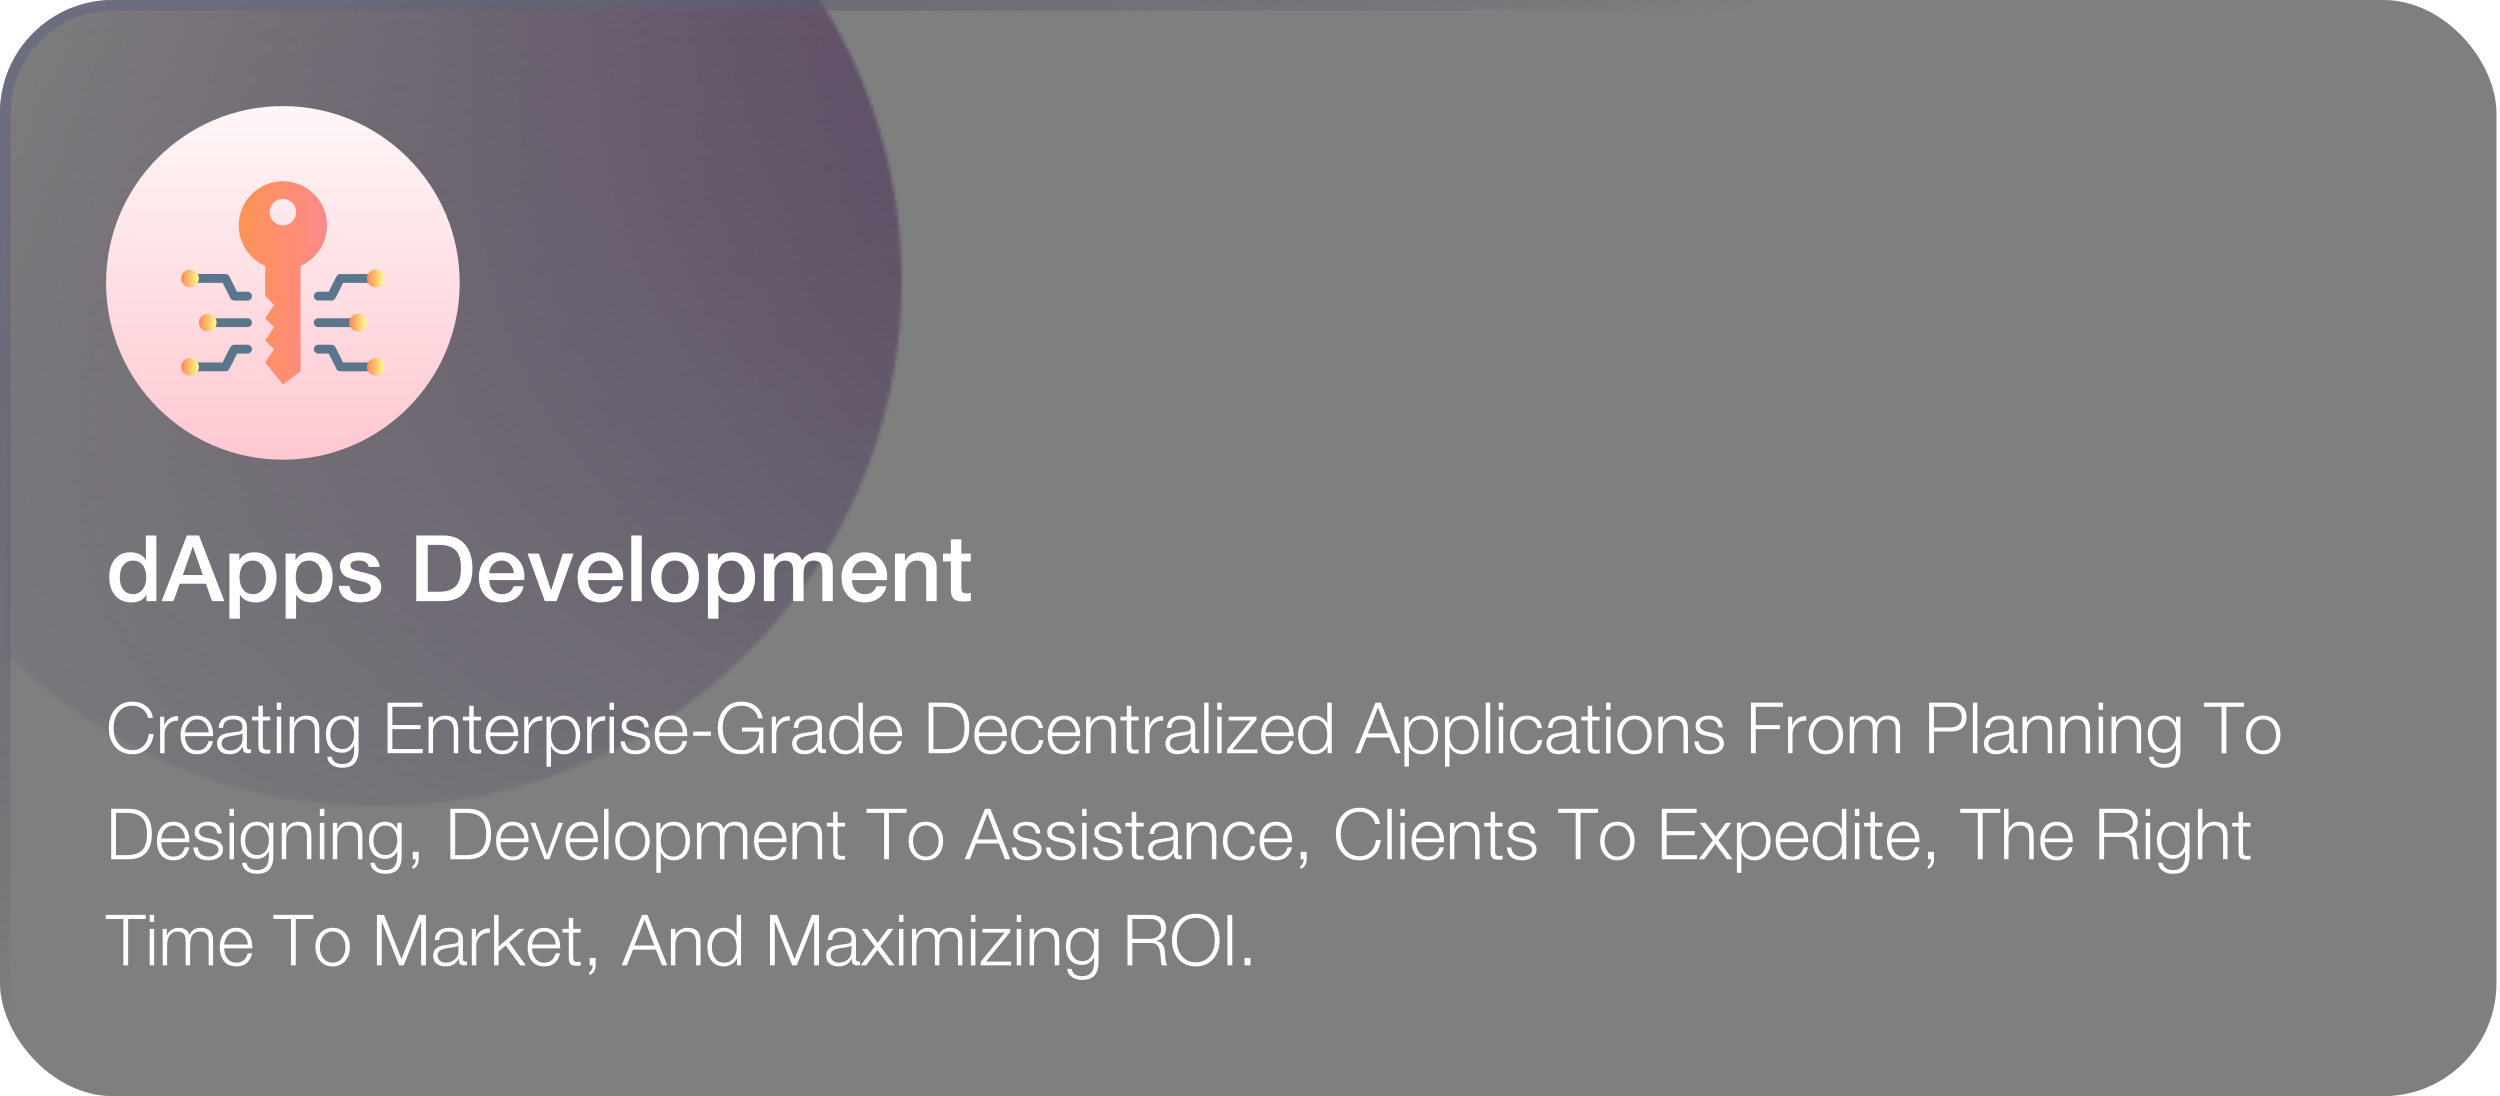
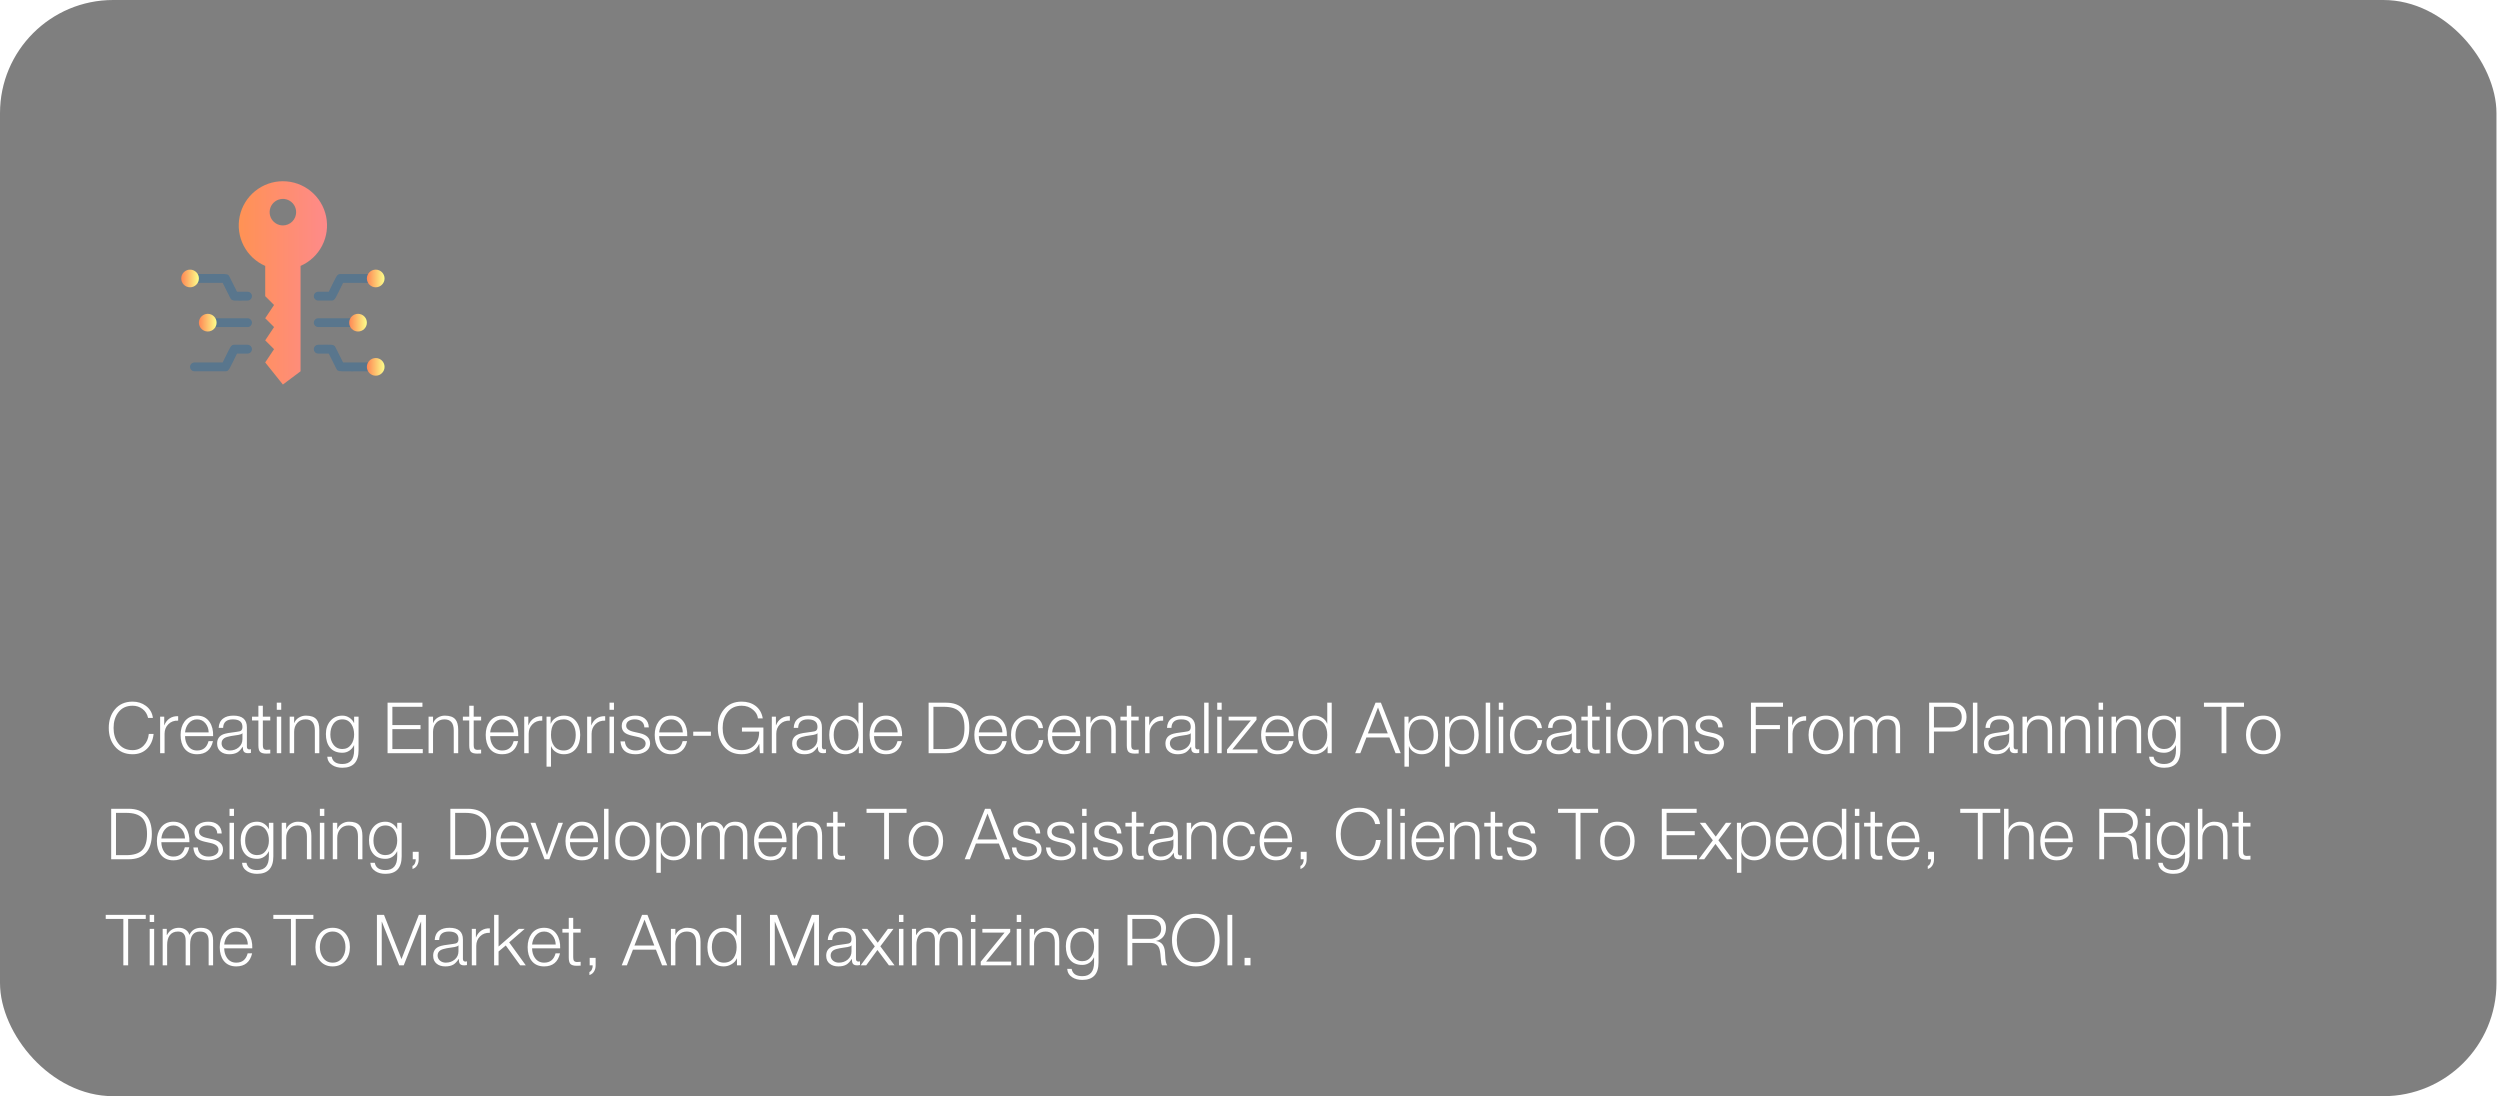
<svg xmlns="http://www.w3.org/2000/svg" width="707" height="310" viewBox="0 0 707 310" fill="none">
  <mask id="mask0_631_28427" style="mask-type:alpha" maskUnits="userSpaceOnUse" x="-42" y="-69" width="297" height="297">
    <circle cx="106.5" cy="79.5" r="148.5" fill="url(#paint0_linear_631_28427)" />
  </mask>
  <g mask="url(#mask0_631_28427)">
    <g filter="url(#filter0_b_631_28427)">
-       <rect x="2" width="705" height="310" rx="32" fill="url(#paint1_linear_631_28427)" />
-     </g>
+       </g>
  </g>
  <g filter="url(#filter1_b_631_28427)">
    <rect width="706" height="310" rx="32" fill="black" fill-opacity="0.5" />
-     <rect x="1.5" y="1.5" width="703" height="307" rx="30.5" stroke="url(#paint2_linear_631_28427)" stroke-width="3" />
  </g>
  <g clip-path="url(#clip0_631_28427)">
-     <path d="M80 130C107.614 130 130 107.614 130 80C130 52.386 107.614 30 80 30C52.386 30 30 52.386 30 80C30 107.614 52.386 130 80 130Z" fill="url(#paint3_linear_631_28427)" />
    <path d="M80 51.25C77.131 51.253 74.35 52.244 72.125 54.055C69.9 55.865 68.365 58.387 67.778 61.196C67.192 64.004 67.59 66.929 68.905 69.479C70.22 72.029 72.372 74.049 75 75.2V83.75L77.5 86.25L75 90L77.5 92.5L75 96.25L77.5 98.75L75 102.5L80 108.75L85 105V75.2C87.628 74.049 89.78 72.029 91.095 69.479C92.41 66.929 92.808 64.004 92.221 61.196C91.635 58.387 90.1 55.865 87.875 54.055C85.65 52.244 82.869 51.253 80 51.25ZM80 63.75C79.258 63.75 78.533 63.53 77.917 63.118C77.3 62.706 76.819 62.12 76.535 61.435C76.252 60.75 76.177 59.996 76.322 59.268C76.467 58.541 76.824 57.873 77.348 57.348C77.873 56.824 78.541 56.467 79.268 56.322C79.996 56.177 80.75 56.252 81.435 56.535C82.12 56.819 82.706 57.3 83.118 57.917C83.53 58.533 83.75 59.258 83.75 60C83.75 60.995 83.355 61.948 82.652 62.652C81.948 63.355 80.995 63.75 80 63.75Z" fill="url(#paint4_linear_631_28427)" />
    <path d="M100 92.5H90C89.668 92.5 89.35 92.368 89.116 92.134C88.882 91.9 88.75 91.582 88.75 91.25C88.75 90.918 88.882 90.6 89.116 90.366C89.35 90.132 89.668 90 90 90H100C100.332 90 100.649 90.132 100.884 90.366C101.118 90.6 101.25 90.918 101.25 91.25C101.25 91.582 101.118 91.9 100.884 92.134C100.649 92.368 100.332 92.5 100 92.5ZM93.75 85H90C89.668 85 89.35 84.868 89.116 84.634C88.882 84.4 88.75 84.082 88.75 83.75C88.75 83.418 88.882 83.1 89.116 82.866C89.35 82.632 89.668 82.5 90 82.5H92.975C95.2 78.05 95.225 77.5 96.25 77.5H105C105.332 77.5 105.649 77.632 105.884 77.866C106.118 78.1 106.25 78.418 106.25 78.75C106.25 79.082 106.118 79.4 105.884 79.634C105.649 79.868 105.332 80 105 80H97.025C94.8 84.45 94.775 85 93.75 85ZM105 105C95.575 105 95.6 105.25 95.138 104.313L92.975 100H90C89.668 100 89.35 99.868 89.116 99.634C88.882 99.4 88.75 99.082 88.75 98.75C88.75 98.418 88.882 98.1 89.116 97.866C89.35 97.632 89.668 97.5 90 97.5C93.55 97.5 94.4 97.25 94.862 98.188L97.025 102.5H105C105.332 102.5 105.649 102.632 105.884 102.866C106.118 103.101 106.25 103.418 106.25 103.75C106.25 104.082 106.118 104.399 105.884 104.634C105.649 104.868 105.332 105 105 105ZM70 92.5H60C59.669 92.5 59.35 92.368 59.116 92.134C58.882 91.9 58.75 91.582 58.75 91.25C58.75 90.918 58.882 90.6 59.116 90.366C59.35 90.132 59.669 90 60 90H70C70.332 90 70.65 90.132 70.884 90.366C71.118 90.6 71.25 90.918 71.25 91.25C71.25 91.582 71.118 91.9 70.884 92.134C70.65 92.368 70.332 92.5 70 92.5ZM70 85C66.45 85 65.6 85.25 65.138 84.312L62.975 80H55C54.669 80 54.35 79.868 54.116 79.634C53.882 79.4 53.75 79.082 53.75 78.75C53.75 78.418 53.882 78.1 54.116 77.866C54.35 77.632 54.669 77.5 55 77.5C64.425 77.5 64.4 77.25 64.862 78.188L67.025 82.5H70C70.332 82.5 70.65 82.632 70.884 82.866C71.118 83.1 71.25 83.418 71.25 83.75C71.25 84.082 71.118 84.4 70.884 84.634C70.65 84.868 70.332 85 70 85ZM63.75 105H55C54.669 105 54.35 104.868 54.116 104.634C53.882 104.399 53.75 104.082 53.75 103.75C53.75 103.418 53.882 103.101 54.116 102.866C54.35 102.632 54.669 102.5 55 102.5H62.975C65.2 98.05 65.225 97.5 66.25 97.5H70C70.332 97.5 70.65 97.632 70.884 97.866C71.118 98.1 71.25 98.418 71.25 98.75C71.25 99.082 71.118 99.4 70.884 99.634C70.65 99.868 70.332 100 70 100H67.025C64.8 104.45 64.775 105 63.75 105Z" fill="#59768D" />
    <path d="M106.25 81.25C107.631 81.25 108.75 80.131 108.75 78.75C108.75 77.369 107.631 76.25 106.25 76.25C104.869 76.25 103.75 77.369 103.75 78.75C103.75 80.131 104.869 81.25 106.25 81.25Z" fill="url(#paint5_linear_631_28427)" />
    <path d="M101.25 93.75C102.631 93.75 103.75 92.631 103.75 91.25C103.75 89.869 102.631 88.75 101.25 88.75C99.869 88.75 98.75 89.869 98.75 91.25C98.75 92.631 99.869 93.75 101.25 93.75Z" fill="url(#paint6_linear_631_28427)" />
    <path d="M106.25 106.25C107.631 106.25 108.75 105.131 108.75 103.75C108.75 102.369 107.631 101.25 106.25 101.25C104.869 101.25 103.75 102.369 103.75 103.75C103.75 105.131 104.869 106.25 106.25 106.25Z" fill="url(#paint7_linear_631_28427)" />
    <path d="M53.75 81.25C55.131 81.25 56.25 80.131 56.25 78.75C56.25 77.369 55.131 76.25 53.75 76.25C52.369 76.25 51.25 77.369 51.25 78.75C51.25 80.131 52.369 81.25 53.75 81.25Z" fill="url(#paint8_linear_631_28427)" />
    <path d="M58.75 93.75C60.131 93.75 61.25 92.631 61.25 91.25C61.25 89.869 60.131 88.75 58.75 88.75C57.369 88.75 56.25 89.869 56.25 91.25C56.25 92.631 57.369 93.75 58.75 93.75Z" fill="url(#paint9_linear_631_28427)" />
-     <path d="M53.75 106.25C55.131 106.25 56.25 105.131 56.25 103.75C56.25 102.369 55.131 101.25 53.75 101.25C52.369 101.25 51.25 102.369 51.25 103.75C51.25 105.131 52.369 106.25 53.75 106.25Z" fill="url(#paint10_linear_631_28427)" />
  </g>
-   <path d="M33.874 163.422C33.874 164.687 34.169 165.745 34.758 166.594C35.434 167.547 36.379 168.024 37.592 168.024C38.823 168.024 39.785 167.521 40.478 166.516C41.067 165.649 41.362 164.566 41.362 163.266C41.362 161.793 41.024 160.64 40.348 159.808C39.689 158.959 38.788 158.534 37.644 158.534C36.361 158.534 35.382 159.045 34.706 160.068C34.151 160.935 33.874 162.053 33.874 163.422ZM44.222 151.436V170H41.414V168.18H41.362C40.617 169.636 39.23 170.364 37.202 170.364C35.157 170.364 33.579 169.671 32.47 168.284C31.43 167.001 30.91 165.303 30.91 163.188C30.91 160.9 31.517 159.123 32.73 157.858C33.787 156.749 35.122 156.194 36.734 156.194C38.849 156.194 40.339 156.896 41.206 158.3H41.258V151.436H44.222ZM54.501 154.634L51.693 162.616H57.361L54.578 154.634H54.501ZM45.712 170L52.837 151.436H56.294L63.444 170H59.961L58.218 165.086H50.809L49.066 170H45.712ZM75.222 163.292C75.222 161.992 74.91 160.891 74.286 159.99C73.593 159.019 72.666 158.534 71.504 158.534C70.291 158.534 69.355 158.959 68.696 159.808C68.055 160.657 67.734 161.819 67.734 163.292C67.734 164.679 68.072 165.814 68.748 166.698C69.424 167.582 70.343 168.024 71.504 168.024C72.752 168.024 73.714 167.53 74.39 166.542C74.945 165.693 75.222 164.609 75.222 163.292ZM64.874 174.966V156.558H67.682V158.378H67.734C68.532 156.922 69.918 156.194 71.894 156.194C73.922 156.194 75.5 156.896 76.626 158.3C77.666 159.583 78.186 161.264 78.186 163.344C78.186 165.303 77.718 166.923 76.782 168.206C75.725 169.645 74.26 170.364 72.388 170.364C70.274 170.364 68.774 169.662 67.89 168.258H67.838V174.966H64.874ZM91.117 163.292C91.117 161.992 90.805 160.891 90.181 159.99C89.487 159.019 88.56 158.534 87.399 158.534C86.186 158.534 85.249 158.959 84.591 159.808C83.95 160.657 83.629 161.819 83.629 163.292C83.629 164.679 83.967 165.814 84.643 166.698C85.319 167.582 86.237 168.024 87.399 168.024C88.647 168.024 89.609 167.53 90.285 166.542C90.84 165.693 91.117 164.609 91.117 163.292ZM80.769 174.966V156.558H83.577V158.378H83.629C84.426 156.922 85.813 156.194 87.789 156.194C89.817 156.194 91.394 156.896 92.521 158.3C93.561 159.583 94.081 161.264 94.081 163.344C94.081 165.303 93.613 166.923 92.677 168.206C91.62 169.645 90.155 170.364 88.283 170.364C86.168 170.364 84.669 169.662 83.785 168.258H83.733V174.966H80.769ZM95.857 165.684H98.821C98.96 167.244 99.974 168.024 101.863 168.024C103.909 168.024 104.905 167.435 104.853 166.256C104.819 165.424 104.039 164.826 102.513 164.462C99.965 163.838 98.587 163.474 98.379 163.37C96.889 162.711 96.143 161.602 96.143 160.042C96.143 158.707 96.776 157.702 98.041 157.026C99.047 156.471 100.286 156.194 101.759 156.194C103.267 156.194 104.507 156.506 105.477 157.13C106.569 157.858 107.202 158.924 107.375 160.328H104.281C104.056 159.132 103.146 158.534 101.551 158.534C99.922 158.534 99.107 158.993 99.107 159.912C99.107 160.536 99.567 161.013 100.485 161.342C100.659 161.411 101.655 161.654 103.475 162.07C104.827 162.382 105.824 162.763 106.465 163.214C107.367 163.873 107.817 164.8 107.817 165.996C107.817 167.469 107.167 168.596 105.867 169.376C104.775 170.035 103.423 170.364 101.811 170.364C100.043 170.364 98.639 169.983 97.599 169.22C96.455 168.388 95.875 167.209 95.857 165.684ZM120.97 154.088V167.348H124.168C126.525 167.348 128.198 166.707 129.186 165.424C129.966 164.384 130.356 162.815 130.356 160.718C130.356 158.621 129.966 157.052 129.186 156.012C128.198 154.729 126.525 154.088 124.168 154.088H120.97ZM117.72 170V151.436H125.416C128.137 151.436 130.217 152.346 131.656 154.166C132.956 155.795 133.606 157.979 133.606 160.718C133.606 163.457 132.956 165.641 131.656 167.27C130.217 169.09 128.137 170 125.416 170H117.72ZM148.262 164.046H138.382C138.382 165.173 138.676 166.1 139.266 166.828C139.907 167.625 140.817 168.024 141.996 168.024C143.66 168.024 144.752 167.279 145.272 165.788H148.08C147.768 167.227 147.048 168.353 145.922 169.168C144.812 169.965 143.504 170.364 141.996 170.364C139.933 170.364 138.321 169.714 137.16 168.414C135.998 167.114 135.418 165.407 135.418 163.292C135.418 161.316 135.998 159.652 137.16 158.3C138.39 156.896 139.976 156.194 141.918 156.194C143.807 156.194 145.358 156.887 146.572 158.274C147.733 159.574 148.314 161.169 148.314 163.058C148.314 163.387 148.296 163.717 148.262 164.046ZM138.382 162.096H145.298C145.246 161.108 144.908 160.267 144.284 159.574C143.677 158.881 142.888 158.534 141.918 158.534C140.912 158.534 140.08 158.872 139.422 159.548C138.763 160.224 138.416 161.073 138.382 162.096ZM154.077 170L149.189 156.558H152.413L155.819 166.88H155.871L159.147 156.558H162.215L157.405 170H154.077ZM176.192 164.046H166.312C166.312 165.173 166.606 166.1 167.196 166.828C167.837 167.625 168.747 168.024 169.926 168.024C171.59 168.024 172.682 167.279 173.202 165.788H176.01C175.698 167.227 174.978 168.353 173.852 169.168C172.742 169.965 171.434 170.364 169.926 170.364C167.863 170.364 166.251 169.714 165.09 168.414C163.928 167.114 163.348 165.407 163.348 163.292C163.348 161.316 163.928 159.652 165.09 158.3C166.32 156.896 167.906 156.194 169.848 156.194C171.737 156.194 173.288 156.887 174.502 158.274C175.663 159.574 176.244 161.169 176.244 163.058C176.244 163.387 176.226 163.717 176.192 164.046ZM166.312 162.096H173.228C173.176 161.108 172.838 160.267 172.214 159.574C171.607 158.881 170.818 158.534 169.848 158.534C168.842 158.534 168.01 158.872 167.352 159.548C166.693 160.224 166.346 161.073 166.312 162.096ZM178.523 170V151.436H181.487V170H178.523ZM190.878 168.024C192.126 168.024 193.097 167.521 193.79 166.516C194.397 165.649 194.7 164.566 194.7 163.266C194.7 161.983 194.397 160.909 193.79 160.042C193.097 159.037 192.126 158.534 190.878 158.534C189.63 158.534 188.66 159.037 187.966 160.042C187.36 160.909 187.056 161.983 187.056 163.266C187.056 164.566 187.36 165.649 187.966 166.516C188.66 167.521 189.63 168.024 190.878 168.024ZM190.878 170.364C188.764 170.364 187.091 169.697 185.86 168.362C184.682 167.079 184.092 165.381 184.092 163.266C184.092 161.169 184.69 159.47 185.886 158.17C187.1 156.853 188.764 156.194 190.878 156.194C192.993 156.194 194.666 156.861 195.896 158.196C197.075 159.479 197.664 161.169 197.664 163.266C197.664 165.381 197.075 167.079 195.896 168.362C194.666 169.697 192.993 170.364 190.878 170.364ZM210.554 163.292C210.554 161.992 210.242 160.891 209.618 159.99C208.925 159.019 207.998 158.534 206.836 158.534C205.623 158.534 204.687 158.959 204.028 159.808C203.387 160.657 203.066 161.819 203.066 163.292C203.066 164.679 203.404 165.814 204.08 166.698C204.756 167.582 205.675 168.024 206.836 168.024C208.084 168.024 209.046 167.53 209.722 166.542C210.277 165.693 210.554 164.609 210.554 163.292ZM200.206 174.966V156.558H203.014V158.378H203.066C203.864 156.922 205.25 156.194 207.226 156.194C209.254 156.194 210.832 156.896 211.958 158.3C212.998 159.583 213.518 161.264 213.518 163.344C213.518 165.303 213.05 166.923 212.114 168.206C211.057 169.645 209.592 170.364 207.72 170.364C205.606 170.364 204.106 169.662 203.222 168.258H203.17V174.966H200.206ZM216.023 170V156.558H218.831V158.43H218.909C219.897 156.939 221.275 156.194 223.043 156.194C224.967 156.194 226.224 156.939 226.813 158.43C227.888 156.939 229.292 156.194 231.025 156.194C234.024 156.194 235.523 157.702 235.523 160.718V170H232.559V162.148C232.559 160.883 232.438 160.016 232.195 159.548C231.866 158.872 231.172 158.534 230.115 158.534C228.208 158.534 227.255 159.73 227.255 162.122V170H224.291V161.368C224.291 160.397 224.109 159.687 223.745 159.236C223.398 158.768 222.792 158.534 221.925 158.534C221.11 158.534 220.417 158.846 219.845 159.47C219.273 160.094 218.987 160.943 218.987 162.018V170H216.023ZM250.84 164.046H240.96C240.96 165.173 241.255 166.1 241.844 166.828C242.485 167.625 243.395 168.024 244.574 168.024C246.238 168.024 247.33 167.279 247.85 165.788H250.658C250.346 167.227 249.627 168.353 248.5 169.168C247.391 169.965 246.082 170.364 244.574 170.364C242.511 170.364 240.899 169.714 239.738 168.414C238.577 167.114 237.996 165.407 237.996 163.292C237.996 161.316 238.577 159.652 239.738 158.3C240.969 156.896 242.555 156.194 244.496 156.194C246.385 156.194 247.937 156.887 249.15 158.274C250.311 159.574 250.892 161.169 250.892 163.058C250.892 163.387 250.875 163.717 250.84 164.046ZM240.96 162.096H247.876C247.824 161.108 247.486 160.267 246.862 159.574C246.255 158.881 245.467 158.534 244.496 158.534C243.491 158.534 242.659 158.872 242 159.548C241.341 160.224 240.995 161.073 240.96 162.096ZM253.093 170V156.558H255.901V158.534L255.953 158.586C256.907 156.991 258.302 156.194 260.139 156.194C261.63 156.194 262.791 156.584 263.623 157.364C264.473 158.144 264.897 159.279 264.897 160.77V170H261.933V161.55C261.933 159.539 261.058 158.534 259.307 158.534C258.337 158.534 257.548 158.872 256.941 159.548C256.352 160.224 256.057 161.065 256.057 162.07V170H253.093ZM266.671 158.768V156.558H268.907V152.528H271.871V156.558H274.549V158.768H271.871V165.944C271.871 166.637 271.94 167.097 272.079 167.322C272.27 167.634 272.677 167.79 273.301 167.79C273.856 167.79 274.272 167.755 274.549 167.686V169.974C273.249 170.078 272.608 170.13 272.625 170.13C271.169 170.13 270.164 169.835 269.609 169.246C269.141 168.761 268.907 167.911 268.907 166.698V158.768H266.671Z" fill="white" />
  <path d="M43.24 203.04H41.88C41.64 201.96 41.113 201.113 40.3 200.5C39.5 199.887 38.567 199.58 37.5 199.58C35.727 199.58 34.36 200.233 33.4 201.54C32.547 202.7 32.12 204.14 32.12 205.86C32.12 207.58 32.547 209.013 33.4 210.16C34.36 211.48 35.727 212.14 37.5 212.14C38.78 212.14 39.84 211.693 40.68 210.8C41.48 209.96 41.947 208.88 42.08 207.56H43.44C43.253 209.32 42.627 210.72 41.56 211.76C40.507 212.787 39.153 213.3 37.5 213.3C35.353 213.3 33.667 212.547 32.44 211.04C31.32 209.667 30.76 207.94 30.76 205.86C30.76 203.78 31.32 202.053 32.44 200.68C33.667 199.173 35.353 198.42 37.5 198.42C38.927 198.42 40.173 198.813 41.24 199.6C42.4 200.467 43.067 201.613 43.24 203.04ZM45.282 213V202.68H46.442V205.1H46.482C46.802 204.26 47.302 203.613 47.982 203.16C48.662 202.707 49.462 202.5 50.382 202.54V203.8C49.262 203.747 48.342 204.08 47.622 204.8C46.902 205.507 46.542 206.407 46.542 207.5V213H45.282ZM60.271 208.18H52.331C52.344 209.247 52.611 210.153 53.131 210.9C53.757 211.793 54.624 212.24 55.731 212.24C57.437 212.24 58.517 211.36 58.971 209.6H60.231C59.657 212.067 58.157 213.3 55.731 213.3C54.184 213.3 52.997 212.76 52.171 211.68C51.437 210.707 51.071 209.427 51.071 207.84C51.071 206.333 51.437 205.08 52.171 204.08C53.011 202.947 54.197 202.38 55.731 202.38C57.291 202.38 58.477 202.987 59.291 204.2C59.997 205.253 60.324 206.58 60.271 208.18ZM52.331 207.12H59.011C58.984 206.107 58.684 205.253 58.111 204.56C57.497 203.813 56.704 203.44 55.731 203.44C54.757 203.44 53.957 203.82 53.331 204.58C52.771 205.247 52.437 206.093 52.331 207.12ZM68.562 209V207.36H68.522C68.415 207.56 68.062 207.713 67.462 207.82C66.728 207.927 65.995 208.04 65.262 208.16C64.435 208.307 63.822 208.507 63.422 208.76C62.915 209.107 62.662 209.587 62.662 210.2C62.662 210.8 62.888 211.293 63.342 211.68C63.808 212.053 64.348 212.24 64.962 212.24C65.962 212.24 66.808 211.947 67.502 211.36C68.208 210.76 68.562 209.973 68.562 209ZM63.102 205.84H61.842C61.895 204.68 62.315 203.8 63.102 203.2C63.808 202.653 64.782 202.38 66.022 202.38C68.555 202.38 69.822 203.487 69.822 205.7V211.18C69.822 211.687 70.068 211.94 70.562 211.94C70.695 211.94 70.828 211.913 70.962 211.86V212.92C70.708 212.973 70.435 213 70.142 213C69.542 213 69.135 212.833 68.922 212.5C68.748 212.233 68.662 211.8 68.662 211.2H68.622C68.142 211.933 67.655 212.453 67.162 212.76C66.562 213.12 65.795 213.3 64.862 213.3C63.848 213.3 63.035 213.053 62.422 212.56C61.742 212.027 61.402 211.267 61.402 210.28C61.402 209 61.982 208.127 63.142 207.66C63.715 207.42 64.982 207.187 66.942 206.96C67.542 206.893 67.942 206.787 68.142 206.64C68.422 206.44 68.562 206.08 68.562 205.56C68.562 204.147 67.662 203.44 65.862 203.44C64.062 203.44 63.142 204.24 63.102 205.84ZM74.333 199.58V202.68H76.433V203.74H74.333V210.7C74.333 211.153 74.386 211.467 74.493 211.64C74.639 211.893 74.926 212.033 75.353 212.06C75.606 212.073 75.966 212.053 76.433 212V213.08C76.313 213.08 76.126 213.087 75.873 213.1C75.633 213.113 75.446 213.12 75.313 213.12C74.473 213.12 73.886 212.953 73.553 212.62C73.233 212.287 73.073 211.68 73.073 210.8V203.74H71.273V202.68H73.073V199.58H74.333ZM78.271 213V202.68H79.531V213H78.271ZM78.271 200.74V198.72H79.531V200.74H78.271ZM81.922 213V202.68H83.182V204.46H83.222C83.449 203.847 83.869 203.347 84.482 202.96C85.109 202.573 85.789 202.38 86.522 202.38C87.909 202.38 88.902 202.733 89.502 203.44C90.035 204.08 90.302 205.053 90.302 206.36V213H89.042V206.56C89.042 204.48 88.169 203.44 86.422 203.44C85.436 203.44 84.649 203.773 84.062 204.44C83.475 205.107 83.182 205.953 83.182 206.98V213H81.922ZM96.824 211.82C97.864 211.82 98.691 211.4 99.304 210.56C99.864 209.787 100.144 208.84 100.144 207.72C100.144 206.573 99.891 205.607 99.384 204.82C98.784 203.9 97.931 203.44 96.824 203.44C95.704 203.44 94.838 203.887 94.224 204.78C93.691 205.553 93.424 206.533 93.424 207.72C93.424 208.853 93.704 209.793 94.264 210.54C94.878 211.393 95.731 211.82 96.824 211.82ZM101.404 202.68V212.16C101.404 215.467 99.878 217.12 96.824 217.12C95.691 217.12 94.744 216.873 93.984 216.38C93.104 215.82 92.624 215.027 92.544 214H93.804C94.058 215.373 95.064 216.06 96.824 216.06C99.038 216.06 100.144 214.76 100.144 212.16V210.76H100.104C99.811 211.4 99.371 211.913 98.784 212.3C98.211 212.687 97.558 212.88 96.824 212.88C95.251 212.88 94.064 212.367 93.264 211.34C92.531 210.407 92.164 209.153 92.164 207.58C92.164 206.1 92.571 204.88 93.384 203.92C94.238 202.893 95.384 202.38 96.824 202.38C97.558 202.38 98.224 202.58 98.824 202.98C99.424 203.38 99.851 203.873 100.104 204.46H100.144V202.68H101.404ZM109.604 213V198.72H119.464V199.88H110.964V205.04H118.924V206.2H110.964V211.84H119.564V213H109.604ZM121.2 213V202.68H122.46V204.46H122.5C122.726 203.847 123.146 203.347 123.76 202.96C124.386 202.573 125.066 202.38 125.8 202.38C127.186 202.38 128.18 202.733 128.78 203.44C129.313 204.08 129.58 205.053 129.58 206.36V213H128.32V206.56C128.32 204.48 127.446 203.44 125.7 203.44C124.713 203.44 123.926 203.773 123.34 204.44C122.753 205.107 122.46 205.953 122.46 206.98V213H121.2ZM133.962 199.58V202.68H136.062V203.74H133.962V210.7C133.962 211.153 134.015 211.467 134.122 211.64C134.268 211.893 134.555 212.033 134.982 212.06C135.235 212.073 135.595 212.053 136.062 212V213.08C135.942 213.08 135.755 213.087 135.502 213.1C135.262 213.113 135.075 213.12 134.942 213.12C134.102 213.12 133.515 212.953 133.182 212.62C132.862 212.287 132.702 211.68 132.702 210.8V203.74H130.902V202.68H132.702V199.58H133.962ZM146.56 208.18H138.62C138.633 209.247 138.9 210.153 139.42 210.9C140.046 211.793 140.913 212.24 142.02 212.24C143.726 212.24 144.806 211.36 145.26 209.6H146.52C145.946 212.067 144.446 213.3 142.02 213.3C140.473 213.3 139.286 212.76 138.46 211.68C137.726 210.707 137.36 209.427 137.36 207.84C137.36 206.333 137.726 205.08 138.46 204.08C139.3 202.947 140.486 202.38 142.02 202.38C143.58 202.38 144.766 202.987 145.58 204.2C146.286 205.253 146.613 206.58 146.56 208.18ZM138.62 207.12H145.3C145.273 206.107 144.973 205.253 144.4 204.56C143.786 203.813 142.993 203.44 142.02 203.44C141.046 203.44 140.246 203.82 139.62 204.58C139.06 205.247 138.726 206.093 138.62 207.12ZM148.251 213V202.68H149.411V205.1H149.451C149.771 204.26 150.271 203.613 150.951 203.16C151.631 202.707 152.431 202.5 153.351 202.54V203.8C152.231 203.747 151.311 204.08 150.591 204.8C149.871 205.507 149.511 206.407 149.511 207.5V213H148.251ZM162.819 207.84C162.819 206.64 162.559 205.64 162.039 204.84C161.426 203.907 160.559 203.44 159.439 203.44C157.026 203.44 155.819 204.907 155.819 207.84C155.819 209.053 156.086 210.053 156.619 210.84C157.259 211.773 158.199 212.24 159.439 212.24C160.559 212.24 161.426 211.773 162.039 210.84C162.559 210.04 162.819 209.04 162.819 207.84ZM154.559 216.82V202.68H155.719V204.64H155.759C156.053 203.947 156.526 203.4 157.179 203C157.846 202.587 158.599 202.38 159.439 202.38C160.933 202.38 162.099 202.927 162.939 204.02C163.699 205.007 164.079 206.28 164.079 207.84C164.079 209.4 163.699 210.673 162.939 211.66C162.099 212.753 160.933 213.3 159.439 213.3C158.639 213.3 157.919 213.107 157.279 212.72C156.599 212.32 156.126 211.76 155.859 211.04H155.819V216.82H154.559ZM166.044 213V202.68H167.204V205.1H167.244C167.564 204.26 168.064 203.613 168.744 203.16C169.424 202.707 170.224 202.5 171.144 202.54V203.8C170.024 203.747 169.104 204.08 168.384 204.8C167.664 205.507 167.304 206.407 167.304 207.5V213H166.044ZM172.372 213V202.68H173.632V213H172.372ZM172.372 200.74V198.72H173.632V200.74H172.372ZM183.484 205.7H182.224C182.197 204.953 181.917 204.38 181.384 203.98C180.904 203.62 180.284 203.44 179.524 203.44C178.87 203.44 178.324 203.567 177.884 203.82C177.35 204.14 177.084 204.607 177.084 205.22C177.084 206.06 177.797 206.64 179.224 206.96L180.904 207.34C182.864 207.78 183.844 208.733 183.844 210.2C183.844 211.227 183.397 212.02 182.504 212.58C181.73 213.06 180.797 213.3 179.704 213.3C177.064 213.3 175.65 212.087 175.464 209.66H176.724C176.777 210.487 177.077 211.127 177.624 211.58C178.184 212.02 178.897 212.24 179.764 212.24C180.47 212.24 181.09 212.093 181.624 211.8C182.264 211.44 182.584 210.933 182.584 210.28C182.584 209.36 181.83 208.733 180.324 208.4L178.704 208.04C177.77 207.827 177.084 207.54 176.644 207.18C176.097 206.727 175.824 206.093 175.824 205.28C175.824 204.307 176.244 203.56 177.084 203.04C177.79 202.6 178.664 202.38 179.704 202.38C180.784 202.38 181.664 202.653 182.344 203.2C183.064 203.787 183.444 204.62 183.484 205.7ZM194.353 208.18H186.413C186.426 209.247 186.693 210.153 187.213 210.9C187.839 211.793 188.706 212.24 189.813 212.24C191.519 212.24 192.599 211.36 193.053 209.6H194.313C193.739 212.067 192.239 213.3 189.813 213.3C188.266 213.3 187.079 212.76 186.253 211.68C185.519 210.707 185.153 209.427 185.153 207.84C185.153 206.333 185.519 205.08 186.253 204.08C187.093 202.947 188.279 202.38 189.813 202.38C191.373 202.38 192.559 202.987 193.373 204.2C194.079 205.253 194.406 206.58 194.353 208.18ZM186.413 207.12H193.093C193.066 206.107 192.766 205.253 192.193 204.56C191.579 203.813 190.786 203.44 189.813 203.44C188.839 203.44 188.039 203.82 187.413 204.58C186.853 205.247 186.519 206.093 186.413 207.12ZM201.044 208.08H196.044V206.92H201.044V208.08ZM215.886 205.74V213H214.906L214.726 210.4H214.686C213.779 212.333 212.133 213.3 209.746 213.3C207.599 213.3 205.913 212.547 204.686 211.04C203.566 209.667 203.006 207.94 203.006 205.86C203.006 203.78 203.566 202.053 204.686 200.68C205.913 199.173 207.599 198.42 209.746 198.42C211.293 198.42 212.599 198.82 213.666 199.62C214.773 200.46 215.453 201.64 215.706 203.16H214.346C214.253 202.253 213.806 201.453 213.006 200.76C212.113 199.973 211.026 199.58 209.746 199.58C207.973 199.58 206.606 200.233 205.646 201.54C204.793 202.7 204.366 204.14 204.366 205.86C204.366 207.58 204.793 209.013 205.646 210.16C206.606 211.48 207.973 212.14 209.746 212.14C211.293 212.14 212.519 211.647 213.426 210.66C214.293 209.7 214.713 208.447 214.686 206.9H209.826V205.74H215.886ZM218.27 213V202.68H219.43V205.1H219.47C219.79 204.26 220.29 203.613 220.97 203.16C221.65 202.707 222.45 202.5 223.37 202.54V203.8C222.25 203.747 221.33 204.08 220.61 204.8C219.89 205.507 219.53 206.407 219.53 207.5V213H218.27ZM231.179 209V207.36H231.139C231.032 207.56 230.679 207.713 230.079 207.82C229.346 207.927 228.612 208.04 227.879 208.16C227.052 208.307 226.439 208.507 226.039 208.76C225.532 209.107 225.279 209.587 225.279 210.2C225.279 210.8 225.506 211.293 225.959 211.68C226.426 212.053 226.966 212.24 227.579 212.24C228.579 212.24 229.426 211.947 230.119 211.36C230.826 210.76 231.179 209.973 231.179 209ZM225.719 205.84H224.459C224.512 204.68 224.932 203.8 225.719 203.2C226.426 202.653 227.399 202.38 228.639 202.38C231.172 202.38 232.439 203.487 232.439 205.7V211.18C232.439 211.687 232.686 211.94 233.179 211.94C233.312 211.94 233.446 211.913 233.579 211.86V212.92C233.326 212.973 233.052 213 232.759 213C232.159 213 231.752 212.833 231.539 212.5C231.366 212.233 231.279 211.8 231.279 211.2H231.239C230.759 211.933 230.272 212.453 229.779 212.76C229.179 213.12 228.412 213.3 227.479 213.3C226.466 213.3 225.652 213.053 225.039 212.56C224.359 212.027 224.019 211.267 224.019 210.28C224.019 209 224.599 208.127 225.759 207.66C226.332 207.42 227.599 207.187 229.559 206.96C230.159 206.893 230.559 206.787 230.759 206.64C231.039 206.44 231.179 206.08 231.179 205.56C231.179 204.147 230.279 203.44 228.479 203.44C226.679 203.44 225.759 204.24 225.719 205.84ZM235.77 207.84C235.77 209.04 236.037 210.04 236.57 210.84C237.17 211.773 238.03 212.24 239.15 212.24C240.39 212.24 241.33 211.773 241.97 210.84C242.503 210.053 242.77 209.053 242.77 207.84C242.77 206.627 242.503 205.627 241.97 204.84C241.33 203.907 240.39 203.44 239.15 203.44C238.03 203.44 237.17 203.907 236.57 204.84C236.037 205.64 235.77 206.64 235.77 207.84ZM244.03 198.72V213H242.87V211.04H242.83C242.563 211.693 242.077 212.233 241.37 212.66C240.663 213.087 239.923 213.3 239.15 213.3C237.657 213.3 236.49 212.753 235.65 211.66C234.89 210.673 234.51 209.4 234.51 207.84C234.51 206.28 234.89 205.007 235.65 204.02C236.49 202.927 237.657 202.38 239.15 202.38C239.95 202.38 240.677 202.58 241.33 202.98C241.997 203.367 242.463 203.92 242.73 204.64H242.77V198.72H244.03ZM255.114 208.18H247.174C247.188 209.247 247.454 210.153 247.974 210.9C248.601 211.793 249.468 212.24 250.574 212.24C252.281 212.24 253.361 211.36 253.814 209.6H255.074C254.501 212.067 253.001 213.3 250.574 213.3C249.028 213.3 247.841 212.76 247.014 211.68C246.281 210.707 245.914 209.427 245.914 207.84C245.914 206.333 246.281 205.08 247.014 204.08C247.854 202.947 249.041 202.38 250.574 202.38C252.134 202.38 253.321 202.987 254.134 204.2C254.841 205.253 255.168 206.58 255.114 208.18ZM247.174 207.12H253.854C253.828 206.107 253.528 205.253 252.954 204.56C252.341 203.813 251.548 203.44 250.574 203.44C249.601 203.44 248.801 203.82 248.174 204.58C247.614 205.247 247.281 206.093 247.174 207.12ZM263.972 199.88V211.84H266.872C268.939 211.84 270.432 211.373 271.352 210.44C272.285 209.507 272.752 207.98 272.752 205.86C272.752 203.74 272.285 202.213 271.352 201.28C270.432 200.347 268.939 199.88 266.872 199.88H263.972ZM262.612 213V198.72H267.552C269.699 198.72 271.325 199.327 272.432 200.54C273.552 201.74 274.112 203.513 274.112 205.86C274.112 208.207 273.552 209.987 272.432 211.2C271.325 212.4 269.699 213 267.552 213H262.612ZM284.743 208.18H276.803C276.817 209.247 277.083 210.153 277.603 210.9C278.23 211.793 279.097 212.24 280.203 212.24C281.91 212.24 282.99 211.36 283.443 209.6H284.703C284.13 212.067 282.63 213.3 280.203 213.3C278.657 213.3 277.47 212.76 276.643 211.68C275.91 210.707 275.543 209.427 275.543 207.84C275.543 206.333 275.91 205.08 276.643 204.08C277.483 202.947 278.67 202.38 280.203 202.38C281.763 202.38 282.95 202.987 283.763 204.2C284.47 205.253 284.797 206.58 284.743 208.18ZM276.803 207.12H283.483C283.457 206.107 283.157 205.253 282.583 204.56C281.97 203.813 281.177 203.44 280.203 203.44C279.23 203.44 278.43 203.82 277.803 204.58C277.243 205.247 276.91 206.093 276.803 207.12ZM294.974 205.92H293.714C293.354 204.267 292.381 203.44 290.794 203.44C289.648 203.44 288.741 203.9 288.074 204.82C287.474 205.647 287.174 206.653 287.174 207.84C287.174 209.027 287.474 210.033 288.074 210.86C288.741 211.78 289.648 212.24 290.794 212.24C291.581 212.24 292.254 211.967 292.814 211.42C293.388 210.86 293.714 210.153 293.794 209.3H295.054C294.881 210.54 294.414 211.52 293.654 212.24C292.894 212.947 291.941 213.3 290.794 213.3C289.274 213.3 288.068 212.76 287.174 211.68C286.334 210.667 285.914 209.387 285.914 207.84C285.914 206.293 286.334 205.013 287.174 204C288.068 202.92 289.274 202.38 290.794 202.38C291.928 202.38 292.868 202.673 293.614 203.26C294.388 203.887 294.841 204.773 294.974 205.92ZM305.485 208.18H297.545C297.559 209.247 297.825 210.153 298.345 210.9C298.972 211.793 299.839 212.24 300.945 212.24C302.652 212.24 303.732 211.36 304.185 209.6H305.445C304.872 212.067 303.372 213.3 300.945 213.3C299.399 213.3 298.212 212.76 297.385 211.68C296.652 210.707 296.285 209.427 296.285 207.84C296.285 206.333 296.652 205.08 297.385 204.08C298.225 202.947 299.412 202.38 300.945 202.38C302.505 202.38 303.692 202.987 304.505 204.2C305.212 205.253 305.539 206.58 305.485 208.18ZM297.545 207.12H304.225C304.199 206.107 303.899 205.253 303.325 204.56C302.712 203.813 301.919 203.44 300.945 203.44C299.972 203.44 299.172 203.82 298.545 204.58C297.985 205.247 297.652 206.093 297.545 207.12ZM307.157 213V202.68H308.417V204.46H308.457C308.683 203.847 309.103 203.347 309.717 202.96C310.343 202.573 311.023 202.38 311.757 202.38C313.143 202.38 314.137 202.733 314.737 203.44C315.27 204.08 315.537 205.053 315.537 206.36V213H314.277V206.56C314.277 204.48 313.403 203.44 311.657 203.44C310.67 203.44 309.883 203.773 309.297 204.44C308.71 205.107 308.417 205.953 308.417 206.98V213H307.157ZM319.919 199.58V202.68H322.019V203.74H319.919V210.7C319.919 211.153 319.972 211.467 320.079 211.64C320.225 211.893 320.512 212.033 320.939 212.06C321.192 212.073 321.552 212.053 322.019 212V213.08C321.899 213.08 321.712 213.087 321.459 213.1C321.219 213.113 321.032 213.12 320.899 213.12C320.059 213.12 319.472 212.953 319.139 212.62C318.819 212.287 318.659 211.68 318.659 210.8V203.74H316.859V202.68H318.659V199.58H319.919ZM323.837 213V202.68H324.997V205.1H325.037C325.357 204.26 325.857 203.613 326.537 203.16C327.217 202.707 328.017 202.5 328.937 202.54V203.8C327.817 203.747 326.897 204.08 326.177 204.8C325.457 205.507 325.097 206.407 325.097 207.5V213H323.837ZM336.745 209V207.36H336.705C336.599 207.56 336.245 207.713 335.645 207.82C334.912 207.927 334.179 208.04 333.445 208.16C332.619 208.307 332.005 208.507 331.605 208.76C331.099 209.107 330.845 209.587 330.845 210.2C330.845 210.8 331.072 211.293 331.525 211.68C331.992 212.053 332.532 212.24 333.145 212.24C334.145 212.24 334.992 211.947 335.685 211.36C336.392 210.76 336.745 209.973 336.745 209ZM331.285 205.84H330.025C330.079 204.68 330.499 203.8 331.285 203.2C331.992 202.653 332.965 202.38 334.205 202.38C336.739 202.38 338.005 203.487 338.005 205.7V211.18C338.005 211.687 338.252 211.94 338.745 211.94C338.879 211.94 339.012 211.913 339.145 211.86V212.92C338.892 212.973 338.619 213 338.325 213C337.725 213 337.319 212.833 337.105 212.5C336.932 212.233 336.845 211.8 336.845 211.2H336.805C336.325 211.933 335.839 212.453 335.345 212.76C334.745 213.12 333.979 213.3 333.045 213.3C332.032 213.3 331.219 213.053 330.605 212.56C329.925 212.027 329.585 211.267 329.585 210.28C329.585 209 330.165 208.127 331.325 207.66C331.899 207.42 333.165 207.187 335.125 206.96C335.725 206.893 336.125 206.787 336.325 206.64C336.605 206.44 336.745 206.08 336.745 205.56C336.745 204.147 335.845 203.44 334.045 203.44C332.245 203.44 331.325 204.24 331.285 205.84ZM340.536 213V198.72H341.796V213H340.536ZM344.228 213V202.68H345.488V213H344.228ZM344.228 200.74V198.72H345.488V200.74H344.228ZM355.339 203.58L348.519 211.94H355.619V213H346.999V211.98L353.739 203.74H347.459V202.68H355.339V203.58ZM365.837 208.18H357.897C357.91 209.247 358.177 210.153 358.697 210.9C359.324 211.793 360.19 212.24 361.297 212.24C363.004 212.24 364.084 211.36 364.537 209.6H365.797C365.224 212.067 363.724 213.3 361.297 213.3C359.75 213.3 358.564 212.76 357.737 211.68C357.004 210.707 356.637 209.427 356.637 207.84C356.637 206.333 357.004 205.08 357.737 204.08C358.577 202.947 359.764 202.38 361.297 202.38C362.857 202.38 364.044 202.987 364.857 204.2C365.564 205.253 365.89 206.58 365.837 208.18ZM357.897 207.12H364.577C364.55 206.107 364.25 205.253 363.677 204.56C363.064 203.813 362.27 203.44 361.297 203.44C360.324 203.44 359.524 203.82 358.897 204.58C358.337 205.247 358.004 206.093 357.897 207.12ZM368.348 207.84C368.348 209.04 368.615 210.04 369.148 210.84C369.748 211.773 370.608 212.24 371.728 212.24C372.968 212.24 373.908 211.773 374.548 210.84C375.081 210.053 375.348 209.053 375.348 207.84C375.348 206.627 375.081 205.627 374.548 204.84C373.908 203.907 372.968 203.44 371.728 203.44C370.608 203.44 369.748 203.907 369.148 204.84C368.615 205.64 368.348 206.64 368.348 207.84ZM376.608 198.72V213H375.448V211.04H375.408C375.141 211.693 374.655 212.233 373.948 212.66C373.241 213.087 372.501 213.3 371.728 213.3C370.235 213.3 369.068 212.753 368.228 211.66C367.468 210.673 367.088 209.4 367.088 207.84C367.088 206.28 367.468 205.007 368.228 204.02C369.068 202.927 370.235 202.38 371.728 202.38C372.528 202.38 373.255 202.58 373.908 202.98C374.575 203.367 375.041 203.92 375.308 204.64H375.348V198.72H376.608ZM383.239 213L388.999 198.72H390.519L396.119 213H394.659L392.919 208.56H386.419L384.699 213H383.239ZM389.699 200.08L386.839 207.4H392.459L389.699 200.08ZM405.437 207.84C405.437 206.64 405.177 205.64 404.657 204.84C404.043 203.907 403.177 203.44 402.057 203.44C399.643 203.44 398.437 204.907 398.437 207.84C398.437 209.053 398.703 210.053 399.237 210.84C399.877 211.773 400.817 212.24 402.057 212.24C403.177 212.24 404.043 211.773 404.657 210.84C405.177 210.04 405.437 209.04 405.437 207.84ZM397.177 216.82V202.68H398.337V204.64H398.377C398.67 203.947 399.143 203.4 399.797 203C400.463 202.587 401.217 202.38 402.057 202.38C403.55 202.38 404.717 202.927 405.557 204.02C406.317 205.007 406.697 206.28 406.697 207.84C406.697 209.4 406.317 210.673 405.557 211.66C404.717 212.753 403.55 213.3 402.057 213.3C401.257 213.3 400.537 213.107 399.897 212.72C399.217 212.32 398.743 211.76 398.477 211.04H398.437V216.82H397.177ZM416.921 207.84C416.921 206.64 416.661 205.64 416.141 204.84C415.528 203.907 414.661 203.44 413.541 203.44C411.128 203.44 409.921 204.907 409.921 207.84C409.921 209.053 410.188 210.053 410.721 210.84C411.361 211.773 412.301 212.24 413.541 212.24C414.661 212.24 415.528 211.773 416.141 210.84C416.661 210.04 416.921 209.04 416.921 207.84ZM408.661 216.82V202.68H409.821V204.64H409.861C410.154 203.947 410.628 203.4 411.281 203C411.948 202.587 412.701 202.38 413.541 202.38C415.034 202.38 416.201 202.927 417.041 204.02C417.801 205.007 418.181 206.28 418.181 207.84C418.181 209.4 417.801 210.673 417.041 211.66C416.201 212.753 415.034 213.3 413.541 213.3C412.741 213.3 412.021 213.107 411.381 212.72C410.701 212.32 410.228 211.76 409.961 211.04H409.921V216.82H408.661ZM420.165 213V198.72H421.425V213H420.165ZM423.857 213V202.68H425.117V213H423.857ZM423.857 200.74V198.72H425.117V200.74H423.857ZM436.068 205.92H434.808C434.448 204.267 433.475 203.44 431.888 203.44C430.741 203.44 429.835 203.9 429.168 204.82C428.568 205.647 428.268 206.653 428.268 207.84C428.268 209.027 428.568 210.033 429.168 210.86C429.835 211.78 430.741 212.24 431.888 212.24C432.675 212.24 433.348 211.967 433.908 211.42C434.481 210.86 434.808 210.153 434.888 209.3H436.148C435.975 210.54 435.508 211.52 434.748 212.24C433.988 212.947 433.035 213.3 431.888 213.3C430.368 213.3 429.161 212.76 428.268 211.68C427.428 210.667 427.008 209.387 427.008 207.84C427.008 206.293 427.428 205.013 428.268 204C429.161 202.92 430.368 202.38 431.888 202.38C433.021 202.38 433.961 202.673 434.708 203.26C435.481 203.887 435.935 204.773 436.068 205.92ZM444.499 209V207.36H444.459C444.353 207.56 443.999 207.713 443.399 207.82C442.666 207.927 441.933 208.04 441.199 208.16C440.373 208.307 439.759 208.507 439.359 208.76C438.853 209.107 438.599 209.587 438.599 210.2C438.599 210.8 438.826 211.293 439.279 211.68C439.746 212.053 440.286 212.24 440.899 212.24C441.899 212.24 442.746 211.947 443.439 211.36C444.146 210.76 444.499 209.973 444.499 209ZM439.039 205.84H437.779C437.833 204.68 438.253 203.8 439.039 203.2C439.746 202.653 440.719 202.38 441.959 202.38C444.493 202.38 445.759 203.487 445.759 205.7V211.18C445.759 211.687 446.006 211.94 446.499 211.94C446.633 211.94 446.766 211.913 446.899 211.86V212.92C446.646 212.973 446.373 213 446.079 213C445.479 213 445.073 212.833 444.859 212.5C444.686 212.233 444.599 211.8 444.599 211.2H444.559C444.079 211.933 443.593 212.453 443.099 212.76C442.499 213.12 441.733 213.3 440.799 213.3C439.786 213.3 438.973 213.053 438.359 212.56C437.679 212.027 437.339 211.267 437.339 210.28C437.339 209 437.919 208.127 439.079 207.66C439.653 207.42 440.919 207.187 442.879 206.96C443.479 206.893 443.879 206.787 444.079 206.64C444.359 206.44 444.499 206.08 444.499 205.56C444.499 204.147 443.599 203.44 441.799 203.44C439.999 203.44 439.079 204.24 439.039 205.84ZM450.27 199.58V202.68H452.37V203.74H450.27V210.7C450.27 211.153 450.324 211.467 450.43 211.64C450.577 211.893 450.864 212.033 451.29 212.06C451.544 212.073 451.904 212.053 452.37 212V213.08C452.25 213.08 452.064 213.087 451.81 213.1C451.57 213.113 451.384 213.12 451.25 213.12C450.41 213.12 449.824 212.953 449.49 212.62C449.17 212.287 449.01 211.68 449.01 210.8V203.74H447.21V202.68H449.01V199.58H450.27ZM454.208 213V202.68H455.468V213H454.208ZM454.208 200.74V198.72H455.468V200.74H454.208ZM462.24 202.38C463.76 202.38 464.966 202.92 465.86 204C466.7 205.013 467.12 206.293 467.12 207.84C467.12 209.387 466.7 210.667 465.86 211.68C464.966 212.76 463.76 213.3 462.24 213.3C460.72 213.3 459.513 212.76 458.62 211.68C457.78 210.667 457.36 209.387 457.36 207.84C457.36 206.293 457.78 205.013 458.62 204C459.513 202.92 460.72 202.38 462.24 202.38ZM462.24 203.44C461.093 203.44 460.186 203.9 459.52 204.82C458.92 205.647 458.62 206.653 458.62 207.84C458.62 209.027 458.92 210.033 459.52 210.86C460.186 211.78 461.093 212.24 462.24 212.24C463.386 212.24 464.293 211.78 464.96 210.86C465.56 210.033 465.86 209.027 465.86 207.84C465.86 206.653 465.56 205.647 464.96 204.82C464.293 203.9 463.386 203.44 462.24 203.44ZM468.973 213V202.68H470.233V204.46H470.273C470.5 203.847 470.92 203.347 471.533 202.96C472.16 202.573 472.84 202.38 473.573 202.38C474.96 202.38 475.953 202.733 476.553 203.44C477.086 204.08 477.353 205.053 477.353 206.36V213H476.093V206.56C476.093 204.48 475.22 203.44 473.473 203.44C472.486 203.44 471.7 203.773 471.113 204.44C470.526 205.107 470.233 205.953 470.233 206.98V213H468.973ZM487.175 205.7H485.915C485.888 204.953 485.608 204.38 485.075 203.98C484.595 203.62 483.975 203.44 483.215 203.44C482.562 203.44 482.015 203.567 481.575 203.82C481.042 204.14 480.775 204.607 480.775 205.22C480.775 206.06 481.488 206.64 482.915 206.96L484.595 207.34C486.555 207.78 487.535 208.733 487.535 210.2C487.535 211.227 487.088 212.02 486.195 212.58C485.422 213.06 484.488 213.3 483.395 213.3C480.755 213.3 479.342 212.087 479.155 209.66H480.415C480.468 210.487 480.768 211.127 481.315 211.58C481.875 212.02 482.588 212.24 483.455 212.24C484.162 212.24 484.782 212.093 485.315 211.8C485.955 211.44 486.275 210.933 486.275 210.28C486.275 209.36 485.522 208.733 484.015 208.4L482.395 208.04C481.462 207.827 480.775 207.54 480.335 207.18C479.788 206.727 479.515 206.093 479.515 205.28C479.515 204.307 479.935 203.56 480.775 203.04C481.482 202.6 482.355 202.38 483.395 202.38C484.475 202.38 485.355 202.653 486.035 203.2C486.755 203.787 487.135 204.62 487.175 205.7ZM495.17 213V198.72H504.23V199.88H496.53V205.04H503.37V206.2H496.53V213H495.17ZM505.673 213V202.68H506.833V205.1H506.873C507.193 204.26 507.693 203.613 508.373 203.16C509.053 202.707 509.853 202.5 510.773 202.54V203.8C509.653 203.747 508.733 204.08 508.013 204.8C507.293 205.507 506.933 206.407 506.933 207.5V213H505.673ZM516.341 202.38C517.861 202.38 519.068 202.92 519.961 204C520.801 205.013 521.221 206.293 521.221 207.84C521.221 209.387 520.801 210.667 519.961 211.68C519.068 212.76 517.861 213.3 516.341 213.3C514.821 213.3 513.615 212.76 512.721 211.68C511.881 210.667 511.461 209.387 511.461 207.84C511.461 206.293 511.881 205.013 512.721 204C513.615 202.92 514.821 202.38 516.341 202.38ZM516.341 203.44C515.195 203.44 514.288 203.9 513.621 204.82C513.021 205.647 512.721 206.653 512.721 207.84C512.721 209.027 513.021 210.033 513.621 210.86C514.288 211.78 515.195 212.24 516.341 212.24C517.488 212.24 518.395 211.78 519.061 210.86C519.661 210.033 519.961 209.027 519.961 207.84C519.961 206.653 519.661 205.647 519.061 204.82C518.395 203.9 517.488 203.44 516.341 203.44ZM523.095 213V202.68H524.255V204.42H524.315C525.035 203.06 526.161 202.38 527.695 202.38C528.401 202.38 529.021 202.553 529.555 202.9C530.101 203.247 530.468 203.747 530.655 204.4C531.268 203.053 532.361 202.38 533.935 202.38C536.215 202.38 537.355 203.587 537.355 206V213H536.095V206.06C536.095 204.313 535.281 203.44 533.655 203.44C531.788 203.44 530.855 204.68 530.855 207.16V213H529.595V206C529.595 204.293 528.875 203.44 527.435 203.44C526.395 203.44 525.608 203.8 525.075 204.52C524.595 205.187 524.355 206.093 524.355 207.24V213H523.095ZM545.561 213V198.72H551.901C553.194 198.72 554.221 199.08 554.981 199.8C555.754 200.52 556.141 201.52 556.141 202.8C556.141 204.08 555.754 205.08 554.981 205.8C554.221 206.52 553.194 206.88 551.901 206.88H546.921V213H545.561ZM546.921 199.88V205.72H551.601C552.574 205.72 553.348 205.473 553.921 204.98C554.494 204.473 554.781 203.747 554.781 202.8C554.781 201.853 554.488 201.12 553.901 200.6C553.341 200.12 552.574 199.88 551.601 199.88H546.921ZM557.939 213V198.72H559.199V213H557.939ZM568.21 209V207.36H568.17C568.063 207.56 567.71 207.713 567.11 207.82C566.377 207.927 565.643 208.04 564.91 208.16C564.083 208.307 563.47 208.507 563.07 208.76C562.563 209.107 562.31 209.587 562.31 210.2C562.31 210.8 562.537 211.293 562.99 211.68C563.457 212.053 563.997 212.24 564.61 212.24C565.61 212.24 566.457 211.947 567.15 211.36C567.857 210.76 568.21 209.973 568.21 209ZM562.75 205.84H561.49C561.543 204.68 561.963 203.8 562.75 203.2C563.457 202.653 564.43 202.38 565.67 202.38C568.203 202.38 569.47 203.487 569.47 205.7V211.18C569.47 211.687 569.717 211.94 570.21 211.94C570.343 211.94 570.477 211.913 570.61 211.86V212.92C570.357 212.973 570.083 213 569.79 213C569.19 213 568.783 212.833 568.57 212.5C568.397 212.233 568.31 211.8 568.31 211.2H568.27C567.79 211.933 567.303 212.453 566.81 212.76C566.21 213.12 565.443 213.3 564.51 213.3C563.497 213.3 562.683 213.053 562.07 212.56C561.39 212.027 561.05 211.267 561.05 210.28C561.05 209 561.63 208.127 562.79 207.66C563.363 207.42 564.63 207.187 566.59 206.96C567.19 206.893 567.59 206.787 567.79 206.64C568.07 206.44 568.21 206.08 568.21 205.56C568.21 204.147 567.31 203.44 565.51 203.44C563.71 203.44 562.79 204.24 562.75 205.84ZM571.961 213V202.68H573.221V204.46H573.261C573.488 203.847 573.908 203.347 574.521 202.96C575.148 202.573 575.828 202.38 576.561 202.38C577.948 202.38 578.941 202.733 579.541 203.44C580.075 204.08 580.341 205.053 580.341 206.36V213H579.081V206.56C579.081 204.48 578.208 203.44 576.461 203.44C575.475 203.44 574.688 203.773 574.101 204.44C573.515 205.107 573.221 205.953 573.221 206.98V213H571.961ZM582.703 213V202.68H583.963V204.46H584.003C584.23 203.847 584.65 203.347 585.263 202.96C585.89 202.573 586.57 202.38 587.303 202.38C588.69 202.38 589.683 202.733 590.283 203.44C590.817 204.08 591.083 205.053 591.083 206.36V213H589.823V206.56C589.823 204.48 588.95 203.44 587.203 203.44C586.217 203.44 585.43 203.773 584.843 204.44C584.257 205.107 583.963 205.953 583.963 206.98V213H582.703ZM593.486 213V202.68H594.746V213H593.486ZM593.486 200.74V198.72H594.746V200.74H593.486ZM597.137 213V202.68H598.397V204.46H598.437C598.664 203.847 599.084 203.347 599.697 202.96C600.324 202.573 601.004 202.38 601.737 202.38C603.124 202.38 604.117 202.733 604.717 203.44C605.25 204.08 605.517 205.053 605.517 206.36V213H604.257V206.56C604.257 204.48 603.384 203.44 601.637 203.44C600.65 203.44 599.864 203.773 599.277 204.44C598.69 205.107 598.397 205.953 598.397 206.98V213H597.137ZM612.039 211.82C613.079 211.82 613.906 211.4 614.519 210.56C615.079 209.787 615.359 208.84 615.359 207.72C615.359 206.573 615.106 205.607 614.599 204.82C613.999 203.9 613.146 203.44 612.039 203.44C610.919 203.44 610.053 203.887 609.439 204.78C608.906 205.553 608.639 206.533 608.639 207.72C608.639 208.853 608.919 209.793 609.479 210.54C610.093 211.393 610.946 211.82 612.039 211.82ZM616.619 202.68V212.16C616.619 215.467 615.093 217.12 612.039 217.12C610.906 217.12 609.959 216.873 609.199 216.38C608.319 215.82 607.839 215.027 607.759 214H609.019C609.273 215.373 610.279 216.06 612.039 216.06C614.253 216.06 615.359 214.76 615.359 212.16V210.76H615.319C615.026 211.4 614.586 211.913 613.999 212.3C613.426 212.687 612.773 212.88 612.039 212.88C610.466 212.88 609.279 212.367 608.479 211.34C607.746 210.407 607.379 209.153 607.379 207.58C607.379 206.1 607.786 204.88 608.599 203.92C609.453 202.893 610.599 202.38 612.039 202.38C612.773 202.38 613.439 202.58 614.039 202.98C614.639 203.38 615.066 203.873 615.319 204.46H615.359V202.68H616.619ZM623.279 199.88V198.72H634.599V199.88H629.619V213H628.259V199.88H623.279ZM640.052 202.38C641.572 202.38 642.779 202.92 643.672 204C644.512 205.013 644.932 206.293 644.932 207.84C644.932 209.387 644.512 210.667 643.672 211.68C642.779 212.76 641.572 213.3 640.052 213.3C638.532 213.3 637.326 212.76 636.432 211.68C635.592 210.667 635.172 209.387 635.172 207.84C635.172 206.293 635.592 205.013 636.432 204C637.326 202.92 638.532 202.38 640.052 202.38ZM640.052 203.44C638.906 203.44 637.999 203.9 637.332 204.82C636.732 205.647 636.432 206.653 636.432 207.84C636.432 209.027 636.732 210.033 637.332 210.86C637.999 211.78 638.906 212.24 640.052 212.24C641.199 212.24 642.106 211.78 642.772 210.86C643.372 210.033 643.672 209.027 643.672 207.84C643.672 206.653 643.372 205.647 642.772 204.82C642.106 203.9 641.199 203.44 640.052 203.44ZM32.8 229.88V241.84H35.7C37.767 241.84 39.26 241.373 40.18 240.44C41.113 239.507 41.58 237.98 41.58 235.86C41.58 233.74 41.113 232.213 40.18 231.28C39.26 230.347 37.767 229.88 35.7 229.88H32.8ZM31.44 243V228.72H36.38C38.527 228.72 40.153 229.327 41.26 230.54C42.38 231.74 42.94 233.513 42.94 235.86C42.94 238.207 42.38 239.987 41.26 241.2C40.153 242.4 38.527 243 36.38 243H31.44ZM53.571 238.18H45.631C45.645 239.247 45.911 240.153 46.431 240.9C47.058 241.793 47.925 242.24 49.031 242.24C50.738 242.24 51.818 241.36 52.271 239.6H53.531C52.958 242.067 51.458 243.3 49.031 243.3C47.485 243.3 46.298 242.76 45.471 241.68C44.738 240.707 44.371 239.427 44.371 237.84C44.371 236.333 44.738 235.08 45.471 234.08C46.311 232.947 47.498 232.38 49.031 232.38C50.591 232.38 51.778 232.987 52.591 234.2C53.298 235.253 53.625 236.58 53.571 238.18ZM45.631 237.12H52.311C52.285 236.107 51.985 235.253 51.411 234.56C50.798 233.813 50.005 233.44 49.031 233.44C48.058 233.44 47.258 233.82 46.631 234.58C46.071 235.247 45.738 236.093 45.631 237.12ZM62.703 235.7H61.443C61.416 234.953 61.136 234.38 60.602 233.98C60.123 233.62 59.502 233.44 58.742 233.44C58.089 233.44 57.542 233.567 57.102 233.82C56.569 234.14 56.303 234.607 56.303 235.22C56.303 236.06 57.016 236.64 58.443 236.96L60.123 237.34C62.083 237.78 63.062 238.733 63.062 240.2C63.062 241.227 62.616 242.02 61.722 242.58C60.949 243.06 60.016 243.3 58.922 243.3C56.282 243.3 54.869 242.087 54.682 239.66H55.943C55.996 240.487 56.296 241.127 56.843 241.58C57.403 242.02 58.116 242.24 58.983 242.24C59.689 242.24 60.309 242.093 60.843 241.8C61.483 241.44 61.803 240.933 61.803 240.28C61.803 239.36 61.049 238.733 59.542 238.4L57.922 238.04C56.989 237.827 56.303 237.54 55.862 237.18C55.316 236.727 55.042 236.093 55.042 235.28C55.042 234.307 55.462 233.56 56.303 233.04C57.009 232.6 57.883 232.38 58.922 232.38C60.002 232.38 60.883 232.653 61.562 233.2C62.282 233.787 62.663 234.62 62.703 235.7ZM64.911 243V232.68H66.171V243H64.911ZM64.911 230.74V228.72H66.171V230.74H64.911ZM72.723 241.82C73.763 241.82 74.59 241.4 75.203 240.56C75.763 239.787 76.043 238.84 76.043 237.72C76.043 236.573 75.79 235.607 75.283 234.82C74.683 233.9 73.829 233.44 72.723 233.44C71.603 233.44 70.736 233.887 70.123 234.78C69.59 235.553 69.323 236.533 69.323 237.72C69.323 238.853 69.603 239.793 70.163 240.54C70.776 241.393 71.629 241.82 72.723 241.82ZM77.303 232.68V242.16C77.303 245.467 75.776 247.12 72.723 247.12C71.59 247.12 70.643 246.873 69.883 246.38C69.003 245.82 68.523 245.027 68.443 244H69.703C69.956 245.373 70.963 246.06 72.723 246.06C74.936 246.06 76.043 244.76 76.043 242.16V240.76H76.003C75.71 241.4 75.269 241.913 74.683 242.3C74.109 242.687 73.456 242.88 72.723 242.88C71.15 242.88 69.963 242.367 69.163 241.34C68.43 240.407 68.063 239.153 68.063 237.58C68.063 236.1 68.469 234.88 69.283 233.92C70.136 232.893 71.283 232.38 72.723 232.38C73.456 232.38 74.123 232.58 74.723 232.98C75.323 233.38 75.749 233.873 76.003 234.46H76.043V232.68H77.303ZM79.676 243V232.68H80.936V234.46H80.976C81.203 233.847 81.623 233.347 82.236 232.96C82.863 232.573 83.543 232.38 84.276 232.38C85.663 232.38 86.656 232.733 87.256 233.44C87.789 234.08 88.056 235.053 88.056 236.36V243H86.796V236.56C86.796 234.48 85.923 233.44 84.176 233.44C83.189 233.44 82.403 233.773 81.816 234.44C81.229 235.107 80.936 235.953 80.936 236.98V243H79.676ZM90.458 243V232.68H91.718V243H90.458ZM90.458 230.74V228.72H91.718V230.74H90.458ZM94.11 243V232.68H95.37V234.46H95.41C95.636 233.847 96.056 233.347 96.67 232.96C97.296 232.573 97.976 232.38 98.71 232.38C100.096 232.38 101.09 232.733 101.69 233.44C102.223 234.08 102.49 235.053 102.49 236.36V243H101.23V236.56C101.23 234.48 100.356 233.44 98.61 233.44C97.623 233.44 96.836 233.773 96.25 234.44C95.663 235.107 95.37 235.953 95.37 236.98V243H94.11ZM109.012 241.82C110.052 241.82 110.879 241.4 111.492 240.56C112.052 239.787 112.332 238.84 112.332 237.72C112.332 236.573 112.079 235.607 111.572 234.82C110.972 233.9 110.119 233.44 109.012 233.44C107.892 233.44 107.025 233.887 106.412 234.78C105.879 235.553 105.612 236.533 105.612 237.72C105.612 238.853 105.892 239.793 106.452 240.54C107.065 241.393 107.919 241.82 109.012 241.82ZM113.592 232.68V242.16C113.592 245.467 112.065 247.12 109.012 247.12C107.879 247.12 106.932 246.873 106.172 246.38C105.292 245.82 104.812 245.027 104.732 244H105.992C106.245 245.373 107.252 246.06 109.012 246.06C111.225 246.06 112.332 244.76 112.332 242.16V240.76H112.292C111.999 241.4 111.559 241.913 110.972 242.3C110.399 242.687 109.745 242.88 109.012 242.88C107.439 242.88 106.252 242.367 105.452 241.34C104.719 240.407 104.352 239.153 104.352 237.58C104.352 236.1 104.759 234.88 105.572 233.92C106.425 232.893 107.572 232.38 109.012 232.38C109.745 232.38 110.412 232.58 111.012 232.98C111.612 233.38 112.039 233.873 112.292 234.46H112.332V232.68H113.592ZM116.725 240.88H118.405V243.02C118.405 243.647 118.265 244.2 117.985 244.68C117.665 245.227 117.218 245.58 116.645 245.74V244.88C116.952 244.773 117.192 244.513 117.365 244.1C117.525 243.74 117.592 243.373 117.565 243H116.725V240.88ZM128.718 229.88V241.84H131.618C133.685 241.84 135.178 241.373 136.098 240.44C137.031 239.507 137.498 237.98 137.498 235.86C137.498 233.74 137.031 232.213 136.098 231.28C135.178 230.347 133.685 229.88 131.618 229.88H128.718ZM127.358 243V228.72H132.298C134.445 228.72 136.071 229.327 137.178 230.54C138.298 231.74 138.858 233.513 138.858 235.86C138.858 238.207 138.298 239.987 137.178 241.2C136.071 242.4 134.445 243 132.298 243H127.358ZM149.489 238.18H141.549C141.563 239.247 141.829 240.153 142.349 240.9C142.976 241.793 143.843 242.24 144.949 242.24C146.656 242.24 147.736 241.36 148.189 239.6H149.449C148.876 242.067 147.376 243.3 144.949 243.3C143.403 243.3 142.216 242.76 141.389 241.68C140.656 240.707 140.289 239.427 140.289 237.84C140.289 236.333 140.656 235.08 141.389 234.08C142.229 232.947 143.416 232.38 144.949 232.38C146.509 232.38 147.696 232.987 148.509 234.2C149.216 235.253 149.543 236.58 149.489 238.18ZM141.549 237.12H148.229C148.203 236.107 147.903 235.253 147.329 234.56C146.716 233.813 145.923 233.44 144.949 233.44C143.976 233.44 143.176 233.82 142.549 234.58C141.989 235.247 141.656 236.093 141.549 237.12ZM154 243L150.02 232.68H151.42L154.66 241.74H154.7L157.9 232.68H159.2L155.34 243H154ZM169.118 238.18H161.178C161.192 239.247 161.458 240.153 161.978 240.9C162.605 241.793 163.472 242.24 164.578 242.24C166.285 242.24 167.365 241.36 167.818 239.6H169.078C168.505 242.067 167.005 243.3 164.578 243.3C163.032 243.3 161.845 242.76 161.018 241.68C160.285 240.707 159.918 239.427 159.918 237.84C159.918 236.333 160.285 235.08 161.018 234.08C161.858 232.947 163.045 232.38 164.578 232.38C166.138 232.38 167.325 232.987 168.138 234.2C168.845 235.253 169.172 236.58 169.118 238.18ZM161.178 237.12H167.858C167.832 236.107 167.532 235.253 166.958 234.56C166.345 233.813 165.552 233.44 164.578 233.44C163.605 233.44 162.805 233.82 162.178 234.58C161.618 235.247 161.285 236.093 161.178 237.12ZM170.829 243V228.72H172.089V243H170.829ZM178.861 232.38C180.381 232.38 181.587 232.92 182.481 234C183.321 235.013 183.741 236.293 183.741 237.84C183.741 239.387 183.321 240.667 182.481 241.68C181.587 242.76 180.381 243.3 178.861 243.3C177.341 243.3 176.134 242.76 175.241 241.68C174.401 240.667 173.981 239.387 173.981 237.84C173.981 236.293 174.401 235.013 175.241 234C176.134 232.92 177.341 232.38 178.861 232.38ZM178.861 233.44C177.714 233.44 176.807 233.9 176.141 234.82C175.541 235.647 175.241 236.653 175.241 237.84C175.241 239.027 175.541 240.033 176.141 240.86C176.807 241.78 177.714 242.24 178.861 242.24C180.007 242.24 180.914 241.78 181.581 240.86C182.181 240.033 182.481 239.027 182.481 237.84C182.481 236.653 182.181 235.647 181.581 234.82C180.914 233.9 180.007 233.44 178.861 233.44ZM193.874 237.84C193.874 236.64 193.614 235.64 193.094 234.84C192.481 233.907 191.614 233.44 190.494 233.44C188.081 233.44 186.874 234.907 186.874 237.84C186.874 239.053 187.141 240.053 187.674 240.84C188.314 241.773 189.254 242.24 190.494 242.24C191.614 242.24 192.481 241.773 193.094 240.84C193.614 240.04 193.874 239.04 193.874 237.84ZM185.614 246.82V232.68H186.774V234.64H186.814C187.107 233.947 187.581 233.4 188.234 233C188.901 232.587 189.654 232.38 190.494 232.38C191.987 232.38 193.154 232.927 193.994 234.02C194.754 235.007 195.134 236.28 195.134 237.84C195.134 239.4 194.754 240.673 193.994 241.66C193.154 242.753 191.987 243.3 190.494 243.3C189.694 243.3 188.974 243.107 188.334 242.72C187.654 242.32 187.181 241.76 186.914 241.04H186.874V246.82H185.614ZM197.098 243V232.68H198.258V234.42H198.318C199.038 233.06 200.165 232.38 201.698 232.38C202.405 232.38 203.025 232.553 203.558 232.9C204.105 233.247 204.472 233.747 204.658 234.4C205.272 233.053 206.365 232.38 207.938 232.38C210.218 232.38 211.358 233.587 211.358 236V243H210.098V236.06C210.098 234.313 209.285 233.44 207.658 233.44C205.792 233.44 204.858 234.68 204.858 237.16V243H203.598V236C203.598 234.293 202.878 233.44 201.438 233.44C200.398 233.44 199.612 233.8 199.078 234.52C198.598 235.187 198.358 236.093 198.358 237.24V243H197.098ZM222.439 238.18H214.499C214.512 239.247 214.779 240.153 215.299 240.9C215.925 241.793 216.792 242.24 217.899 242.24C219.605 242.24 220.685 241.36 221.139 239.6H222.399C221.825 242.067 220.325 243.3 217.899 243.3C216.352 243.3 215.165 242.76 214.339 241.68C213.605 240.707 213.239 239.427 213.239 237.84C213.239 236.333 213.605 235.08 214.339 234.08C215.179 232.947 216.365 232.38 217.899 232.38C219.459 232.38 220.645 232.987 221.459 234.2C222.165 235.253 222.492 236.58 222.439 238.18ZM214.499 237.12H221.179C221.152 236.107 220.852 235.253 220.279 234.56C219.665 233.813 218.872 233.44 217.899 233.44C216.925 233.44 216.125 233.82 215.499 234.58C214.939 235.247 214.605 236.093 214.499 237.12ZM224.11 243V232.68H225.37V234.46H225.41C225.636 233.847 226.056 233.347 226.67 232.96C227.296 232.573 227.976 232.38 228.71 232.38C230.096 232.38 231.09 232.733 231.69 233.44C232.223 234.08 232.49 235.053 232.49 236.36V243H231.23V236.56C231.23 234.48 230.356 233.44 228.61 233.44C227.623 233.44 226.836 233.773 226.25 234.44C225.663 235.107 225.37 235.953 225.37 236.98V243H224.11ZM236.872 229.58V232.68H238.972V233.74H236.872V240.7C236.872 241.153 236.925 241.467 237.032 241.64C237.179 241.893 237.465 242.033 237.892 242.06C238.145 242.073 238.505 242.053 238.972 242V243.08C238.852 243.08 238.665 243.087 238.412 243.1C238.172 243.113 237.985 243.12 237.852 243.12C237.012 243.12 236.425 242.953 236.092 242.62C235.772 242.287 235.612 241.68 235.612 240.8V233.74H233.812V232.68H235.612V229.58H236.872ZM245.056 229.88V228.72H256.376V229.88H251.396V243H250.036V229.88H245.056ZM261.83 232.38C263.35 232.38 264.556 232.92 265.45 234C266.29 235.013 266.71 236.293 266.71 237.84C266.71 239.387 266.29 240.667 265.45 241.68C264.556 242.76 263.35 243.3 261.83 243.3C260.31 243.3 259.103 242.76 258.21 241.68C257.37 240.667 256.95 239.387 256.95 237.84C256.95 236.293 257.37 235.013 258.21 234C259.103 232.92 260.31 232.38 261.83 232.38ZM261.83 233.44C260.683 233.44 259.776 233.9 259.11 234.82C258.51 235.647 258.21 236.653 258.21 237.84C258.21 239.027 258.51 240.033 259.11 240.86C259.776 241.78 260.683 242.24 261.83 242.24C262.976 242.24 263.883 241.78 264.55 240.86C265.15 240.033 265.45 239.027 265.45 237.84C265.45 236.653 265.15 235.647 264.55 234.82C263.883 233.9 262.976 233.44 261.83 233.44ZM272.809 243L278.569 228.72H280.089L285.689 243H284.229L282.489 238.56H275.989L274.269 243H272.809ZM279.269 230.08L276.409 237.4H282.029L279.269 230.08ZM294.187 235.7H292.927C292.9 234.953 292.62 234.38 292.087 233.98C291.607 233.62 290.987 233.44 290.227 233.44C289.574 233.44 289.027 233.567 288.587 233.82C288.054 234.14 287.787 234.607 287.787 235.22C287.787 236.06 288.5 236.64 289.927 236.96L291.607 237.34C293.567 237.78 294.547 238.733 294.547 240.2C294.547 241.227 294.1 242.02 293.207 242.58C292.434 243.06 291.5 243.3 290.407 243.3C287.767 243.3 286.354 242.087 286.167 239.66H287.427C287.48 240.487 287.78 241.127 288.327 241.58C288.887 242.02 289.6 242.24 290.467 242.24C291.174 242.24 291.794 242.093 292.327 241.8C292.967 241.44 293.287 240.933 293.287 240.28C293.287 239.36 292.534 238.733 291.027 238.4L289.407 238.04C288.474 237.827 287.787 237.54 287.347 237.18C286.8 236.727 286.527 236.093 286.527 235.28C286.527 234.307 286.947 233.56 287.787 233.04C288.494 232.6 289.367 232.38 290.407 232.38C291.487 232.38 292.367 232.653 293.047 233.2C293.767 233.787 294.147 234.62 294.187 235.7ZM303.816 235.7H302.556C302.529 234.953 302.249 234.38 301.716 233.98C301.236 233.62 300.616 233.44 299.856 233.44C299.202 233.44 298.656 233.567 298.216 233.82C297.682 234.14 297.416 234.607 297.416 235.22C297.416 236.06 298.129 236.64 299.556 236.96L301.236 237.34C303.196 237.78 304.176 238.733 304.176 240.2C304.176 241.227 303.729 242.02 302.836 242.58C302.062 243.06 301.129 243.3 300.036 243.3C297.396 243.3 295.982 242.087 295.796 239.66H297.056C297.109 240.487 297.409 241.127 297.956 241.58C298.516 242.02 299.229 242.24 300.096 242.24C300.802 242.24 301.422 242.093 301.956 241.8C302.596 241.44 302.916 240.933 302.916 240.28C302.916 239.36 302.162 238.733 300.656 238.4L299.036 238.04C298.102 237.827 297.416 237.54 296.976 237.18C296.429 236.727 296.156 236.093 296.156 235.28C296.156 234.307 296.576 233.56 297.416 233.04C298.122 232.6 298.996 232.38 300.036 232.38C301.116 232.38 301.996 232.653 302.676 233.2C303.396 233.787 303.776 234.62 303.816 235.7ZM306.025 243V232.68H307.285V243H306.025ZM306.025 230.74V228.72H307.285V230.74H306.025ZM317.136 235.7H315.876C315.849 234.953 315.569 234.38 315.036 233.98C314.556 233.62 313.936 233.44 313.176 233.44C312.523 233.44 311.976 233.567 311.536 233.82C311.003 234.14 310.736 234.607 310.736 235.22C310.736 236.06 311.449 236.64 312.876 236.96L314.556 237.34C316.516 237.78 317.496 238.733 317.496 240.2C317.496 241.227 317.049 242.02 316.156 242.58C315.383 243.06 314.449 243.3 313.356 243.3C310.716 243.3 309.303 242.087 309.116 239.66H310.376C310.429 240.487 310.729 241.127 311.276 241.58C311.836 242.02 312.549 242.24 313.416 242.24C314.123 242.24 314.743 242.093 315.276 241.8C315.916 241.44 316.236 240.933 316.236 240.28C316.236 239.36 315.483 238.733 313.976 238.4L312.356 238.04C311.423 237.827 310.736 237.54 310.296 237.18C309.749 236.727 309.476 236.093 309.476 235.28C309.476 234.307 309.896 233.56 310.736 233.04C311.443 232.6 312.316 232.38 313.356 232.38C314.436 232.38 315.316 232.653 315.996 233.2C316.716 233.787 317.096 234.62 317.136 235.7ZM321.325 229.58V232.68H323.425V233.74H321.325V240.7C321.325 241.153 321.378 241.467 321.485 241.64C321.632 241.893 321.918 242.033 322.345 242.06C322.598 242.073 322.958 242.053 323.425 242V243.08C323.305 243.08 323.118 243.087 322.865 243.1C322.625 243.113 322.438 243.12 322.305 243.12C321.465 243.12 320.878 242.953 320.545 242.62C320.225 242.287 320.065 241.68 320.065 240.8V233.74H318.265V232.68H320.065V229.58H321.325ZM331.843 239V237.36H331.803C331.696 237.56 331.343 237.713 330.743 237.82C330.01 237.927 329.276 238.04 328.543 238.16C327.716 238.307 327.103 238.507 326.703 238.76C326.196 239.107 325.943 239.587 325.943 240.2C325.943 240.8 326.17 241.293 326.623 241.68C327.09 242.053 327.63 242.24 328.243 242.24C329.243 242.24 330.09 241.947 330.783 241.36C331.49 240.76 331.843 239.973 331.843 239ZM326.383 235.84H325.123C325.176 234.68 325.596 233.8 326.383 233.2C327.09 232.653 328.063 232.38 329.303 232.38C331.836 232.38 333.103 233.487 333.103 235.7V241.18C333.103 241.687 333.35 241.94 333.843 241.94C333.976 241.94 334.11 241.913 334.243 241.86V242.92C333.99 242.973 333.716 243 333.423 243C332.823 243 332.416 242.833 332.203 242.5C332.03 242.233 331.943 241.8 331.943 241.2H331.903C331.423 241.933 330.936 242.453 330.443 242.76C329.843 243.12 329.076 243.3 328.143 243.3C327.13 243.3 326.316 243.053 325.703 242.56C325.023 242.027 324.683 241.267 324.683 240.28C324.683 239 325.263 238.127 326.423 237.66C326.996 237.42 328.263 237.187 330.223 236.96C330.823 236.893 331.223 236.787 331.423 236.64C331.703 236.44 331.843 236.08 331.843 235.56C331.843 234.147 330.943 233.44 329.143 233.44C327.343 233.44 326.423 234.24 326.383 235.84ZM335.594 243V232.68H336.854V234.46H336.894C337.121 233.847 337.541 233.347 338.154 232.96C338.781 232.573 339.461 232.38 340.194 232.38C341.581 232.38 342.574 232.733 343.174 233.44C343.707 234.08 343.974 235.053 343.974 236.36V243H342.714V236.56C342.714 234.48 341.841 233.44 340.094 233.44C339.107 233.44 338.321 233.773 337.734 234.44C337.147 235.107 336.854 235.953 336.854 236.98V243H335.594ZM354.896 235.92H353.636C353.276 234.267 352.303 233.44 350.716 233.44C349.57 233.44 348.663 233.9 347.996 234.82C347.396 235.647 347.096 236.653 347.096 237.84C347.096 239.027 347.396 240.033 347.996 240.86C348.663 241.78 349.57 242.24 350.716 242.24C351.503 242.24 352.176 241.967 352.736 241.42C353.31 240.86 353.636 240.153 353.716 239.3H354.976C354.803 240.54 354.336 241.52 353.576 242.24C352.816 242.947 351.863 243.3 350.716 243.3C349.196 243.3 347.99 242.76 347.096 241.68C346.256 240.667 345.836 239.387 345.836 237.84C345.836 236.293 346.256 235.013 347.096 234C347.99 232.92 349.196 232.38 350.716 232.38C351.85 232.38 352.79 232.673 353.536 233.26C354.31 233.887 354.763 234.773 354.896 235.92ZM365.407 238.18H357.467C357.481 239.247 357.747 240.153 358.267 240.9C358.894 241.793 359.761 242.24 360.867 242.24C362.574 242.24 363.654 241.36 364.107 239.6H365.367C364.794 242.067 363.294 243.3 360.867 243.3C359.321 243.3 358.134 242.76 357.307 241.68C356.574 240.707 356.207 239.427 356.207 237.84C356.207 236.333 356.574 235.08 357.307 234.08C358.147 232.947 359.334 232.38 360.867 232.38C362.427 232.38 363.614 232.987 364.427 234.2C365.134 235.253 365.461 236.58 365.407 238.18ZM357.467 237.12H364.147C364.121 236.107 363.821 235.253 363.247 234.56C362.634 233.813 361.841 233.44 360.867 233.44C359.894 233.44 359.094 233.82 358.467 234.58C357.907 235.247 357.574 236.093 357.467 237.12ZM367.838 240.88H369.518V243.02C369.518 243.647 369.378 244.2 369.098 244.68C368.778 245.227 368.332 245.58 367.758 245.74V244.88C368.065 244.773 368.305 244.513 368.478 244.1C368.638 243.74 368.705 243.373 368.678 243H367.838V240.88ZM390.271 233.04H388.911C388.671 231.96 388.145 231.113 387.331 230.5C386.531 229.887 385.598 229.58 384.531 229.58C382.758 229.58 381.391 230.233 380.431 231.54C379.578 232.7 379.151 234.14 379.151 235.86C379.151 237.58 379.578 239.013 380.431 240.16C381.391 241.48 382.758 242.14 384.531 242.14C385.811 242.14 386.871 241.693 387.711 240.8C388.511 239.96 388.978 238.88 389.111 237.56H390.471C390.285 239.32 389.658 240.72 388.591 241.76C387.538 242.787 386.185 243.3 384.531 243.3C382.385 243.3 380.698 242.547 379.471 241.04C378.351 239.667 377.791 237.94 377.791 235.86C377.791 233.78 378.351 232.053 379.471 230.68C380.698 229.173 382.385 228.42 384.531 228.42C385.958 228.42 387.205 228.813 388.271 229.6C389.431 230.467 390.098 231.613 390.271 233.04ZM392.333 243V228.72H393.593V243H392.333ZM396.025 243V232.68H397.285V243H396.025ZM396.025 230.74V228.72H397.285V230.74H396.025ZM408.376 238.18H400.436C400.449 239.247 400.716 240.153 401.236 240.9C401.863 241.793 402.729 242.24 403.836 242.24C405.543 242.24 406.623 241.36 407.076 239.6H408.336C407.763 242.067 406.263 243.3 403.836 243.3C402.289 243.3 401.103 242.76 400.276 241.68C399.543 240.707 399.176 239.427 399.176 237.84C399.176 236.333 399.543 235.08 400.276 234.08C401.116 232.947 402.303 232.38 403.836 232.38C405.396 232.38 406.583 232.987 407.396 234.2C408.103 235.253 408.429 236.58 408.376 238.18ZM400.436 237.12H407.116C407.089 236.107 406.789 235.253 406.216 234.56C405.603 233.813 404.809 233.44 403.836 233.44C402.863 233.44 402.063 233.82 401.436 234.58C400.876 235.247 400.543 236.093 400.436 237.12ZM410.047 243V232.68H411.307V234.46H411.347C411.574 233.847 411.994 233.347 412.607 232.96C413.234 232.573 413.914 232.38 414.647 232.38C416.034 232.38 417.027 232.733 417.627 233.44C418.161 234.08 418.427 235.053 418.427 236.36V243H417.167V236.56C417.167 234.48 416.294 233.44 414.547 233.44C413.561 233.44 412.774 233.773 412.187 234.44C411.601 235.107 411.307 235.953 411.307 236.98V243H410.047ZM422.809 229.58V232.68H424.909V233.74H422.809V240.7C422.809 241.153 422.863 241.467 422.969 241.64C423.116 241.893 423.403 242.033 423.829 242.06C424.083 242.073 424.443 242.053 424.909 242V243.08C424.789 243.08 424.603 243.087 424.349 243.1C424.109 243.113 423.923 243.12 423.789 243.12C422.949 243.12 422.363 242.953 422.029 242.62C421.709 242.287 421.549 241.68 421.549 240.8V233.74H419.749V232.68H421.549V229.58H422.809ZM434.167 235.7H432.907C432.881 234.953 432.601 234.38 432.067 233.98C431.587 233.62 430.967 233.44 430.207 233.44C429.554 233.44 429.007 233.567 428.567 233.82C428.034 234.14 427.767 234.607 427.767 235.22C427.767 236.06 428.481 236.64 429.907 236.96L431.587 237.34C433.547 237.78 434.527 238.733 434.527 240.2C434.527 241.227 434.081 242.02 433.187 242.58C432.414 243.06 431.481 243.3 430.387 243.3C427.747 243.3 426.334 242.087 426.147 239.66H427.407C427.461 240.487 427.761 241.127 428.307 241.58C428.867 242.02 429.581 242.24 430.447 242.24C431.154 242.24 431.774 242.093 432.307 241.8C432.947 241.44 433.267 240.933 433.267 240.28C433.267 239.36 432.514 238.733 431.007 238.4L429.387 238.04C428.454 237.827 427.767 237.54 427.327 237.18C426.781 236.727 426.507 236.093 426.507 235.28C426.507 234.307 426.927 233.56 427.767 233.04C428.474 232.6 429.347 232.38 430.387 232.38C431.467 232.38 432.347 232.653 433.027 233.2C433.747 233.787 434.127 234.62 434.167 235.7ZM440.623 229.88V228.72H451.943V229.88H446.963V243H445.603V229.88H440.623ZM457.396 232.38C458.916 232.38 460.123 232.92 461.016 234C461.856 235.013 462.276 236.293 462.276 237.84C462.276 239.387 461.856 240.667 461.016 241.68C460.123 242.76 458.916 243.3 457.396 243.3C455.876 243.3 454.669 242.76 453.776 241.68C452.936 240.667 452.516 239.387 452.516 237.84C452.516 236.293 452.936 235.013 453.776 234C454.669 232.92 455.876 232.38 457.396 232.38ZM457.396 233.44C456.249 233.44 455.343 233.9 454.676 234.82C454.076 235.647 453.776 236.653 453.776 237.84C453.776 239.027 454.076 240.033 454.676 240.86C455.343 241.78 456.249 242.24 457.396 242.24C458.543 242.24 459.449 241.78 460.116 240.86C460.716 240.033 461.016 239.027 461.016 237.84C461.016 236.653 460.716 235.647 460.116 234.82C459.449 233.9 458.543 233.44 457.396 233.44ZM469.956 243V228.72H479.816V229.88H471.316V235.04H479.276V236.2H471.316V241.84H479.916V243H469.956ZM480.391 243L484.391 237.64L480.691 232.68H482.271L485.211 236.6L488.091 232.68H489.671L485.951 237.62L489.971 243H488.371L485.131 238.66L481.951 243H480.391ZM499.46 237.84C499.46 236.64 499.2 235.64 498.68 234.84C498.067 233.907 497.2 233.44 496.08 233.44C493.667 233.44 492.46 234.907 492.46 237.84C492.46 239.053 492.727 240.053 493.26 240.84C493.9 241.773 494.84 242.24 496.08 242.24C497.2 242.24 498.067 241.773 498.68 240.84C499.2 240.04 499.46 239.04 499.46 237.84ZM491.2 246.82V232.68H492.36V234.64H492.4C492.693 233.947 493.167 233.4 493.82 233C494.487 232.587 495.24 232.38 496.08 232.38C497.573 232.38 498.74 232.927 499.58 234.02C500.34 235.007 500.72 236.28 500.72 237.84C500.72 239.4 500.34 240.673 499.58 241.66C498.74 242.753 497.573 243.3 496.08 243.3C495.28 243.3 494.56 243.107 493.92 242.72C493.24 242.32 492.767 241.76 492.5 241.04H492.46V246.82H491.2ZM511.364 238.18H503.424C503.438 239.247 503.704 240.153 504.224 240.9C504.851 241.793 505.718 242.24 506.824 242.24C508.531 242.24 509.611 241.36 510.064 239.6H511.324C510.751 242.067 509.251 243.3 506.824 243.3C505.278 243.3 504.091 242.76 503.264 241.68C502.531 240.707 502.164 239.427 502.164 237.84C502.164 236.333 502.531 235.08 503.264 234.08C504.104 232.947 505.291 232.38 506.824 232.38C508.384 232.38 509.571 232.987 510.384 234.2C511.091 235.253 511.418 236.58 511.364 238.18ZM503.424 237.12H510.104C510.078 236.107 509.778 235.253 509.204 234.56C508.591 233.813 507.798 233.44 506.824 233.44C505.851 233.44 505.051 233.82 504.424 234.58C503.864 235.247 503.531 236.093 503.424 237.12ZM513.875 237.84C513.875 239.04 514.142 240.04 514.675 240.84C515.275 241.773 516.135 242.24 517.255 242.24C518.495 242.24 519.435 241.773 520.075 240.84C520.609 240.053 520.875 239.053 520.875 237.84C520.875 236.627 520.609 235.627 520.075 234.84C519.435 233.907 518.495 233.44 517.255 233.44C516.135 233.44 515.275 233.907 514.675 234.84C514.142 235.64 513.875 236.64 513.875 237.84ZM522.135 228.72V243H520.975V241.04H520.935C520.669 241.693 520.182 242.233 519.475 242.66C518.769 243.087 518.029 243.3 517.255 243.3C515.762 243.3 514.595 242.753 513.755 241.66C512.995 240.673 512.615 239.4 512.615 237.84C512.615 236.28 512.995 235.007 513.755 234.02C514.595 232.927 515.762 232.38 517.255 232.38C518.055 232.38 518.782 232.58 519.435 232.98C520.102 233.367 520.569 233.92 520.835 234.64H520.875V228.72H522.135ZM524.56 243V232.68H525.82V243H524.56ZM524.56 230.74V228.72H525.82V230.74H524.56ZM530.231 229.58V232.68H532.331V233.74H530.231V240.7C530.231 241.153 530.285 241.467 530.391 241.64C530.538 241.893 530.825 242.033 531.251 242.06C531.505 242.073 531.865 242.053 532.331 242V243.08C532.211 243.08 532.025 243.087 531.771 243.1C531.531 243.113 531.345 243.12 531.211 243.12C530.371 243.12 529.785 242.953 529.451 242.62C529.131 242.287 528.971 241.68 528.971 240.8V233.74H527.171V232.68H528.971V229.58H530.231ZM542.829 238.18H534.889C534.903 239.247 535.169 240.153 535.689 240.9C536.316 241.793 537.183 242.24 538.289 242.24C539.996 242.24 541.076 241.36 541.529 239.6H542.789C542.216 242.067 540.716 243.3 538.289 243.3C536.743 243.3 535.556 242.76 534.729 241.68C533.996 240.707 533.629 239.427 533.629 237.84C533.629 236.333 533.996 235.08 534.729 234.08C535.569 232.947 536.756 232.38 538.289 232.38C539.849 232.38 541.036 232.987 541.849 234.2C542.556 235.253 542.883 236.58 542.829 238.18ZM534.889 237.12H541.569C541.543 236.107 541.243 235.253 540.669 234.56C540.056 233.813 539.263 233.44 538.289 233.44C537.316 233.44 536.516 233.82 535.889 234.58C535.329 235.247 534.996 236.093 534.889 237.12ZM545.26 240.88H546.94V243.02C546.94 243.647 546.8 244.2 546.52 244.68C546.2 245.227 545.754 245.58 545.18 245.74V244.88C545.487 244.773 545.727 244.513 545.9 244.1C546.06 243.74 546.127 243.373 546.1 243H545.26V240.88ZM554.353 229.88V228.72H565.673V229.88H560.693V243H559.333V229.88H554.353ZM566.746 243V228.72H568.006V234.46H568.046C568.273 233.847 568.693 233.347 569.306 232.96C569.933 232.573 570.613 232.38 571.346 232.38C572.733 232.38 573.726 232.733 574.326 233.44C574.86 234.08 575.126 235.053 575.126 236.36V243H573.866V236.56C573.866 234.48 572.993 233.44 571.246 233.44C570.26 233.44 569.473 233.773 568.886 234.44C568.3 235.107 568.006 235.953 568.006 236.98V243H566.746ZM586.189 238.18H578.249C578.262 239.247 578.529 240.153 579.049 240.9C579.675 241.793 580.542 242.24 581.649 242.24C583.355 242.24 584.435 241.36 584.889 239.6H586.149C585.575 242.067 584.075 243.3 581.649 243.3C580.102 243.3 578.915 242.76 578.089 241.68C577.355 240.707 576.989 239.427 576.989 237.84C576.989 236.333 577.355 235.08 578.089 234.08C578.929 232.947 580.115 232.38 581.649 232.38C583.209 232.38 584.395 232.987 585.209 234.2C585.915 235.253 586.242 236.58 586.189 238.18ZM578.249 237.12H584.929C584.902 236.107 584.602 235.253 584.029 234.56C583.415 233.813 582.622 233.44 581.649 233.44C580.675 233.44 579.875 233.82 579.249 234.58C578.689 235.247 578.355 236.093 578.249 237.12ZM593.686 243V228.72H600.226C601.493 228.72 602.513 229.02 603.286 229.62C604.139 230.273 604.566 231.213 604.566 232.44C604.566 233.373 604.333 234.16 603.866 234.8C603.373 235.48 602.679 235.907 601.786 236.08V236.12C603.333 236.32 604.166 237.393 604.286 239.34C604.353 240.487 604.393 241.127 604.406 241.26C604.513 242.113 604.693 242.693 604.946 243H603.446C603.259 242.707 603.133 241.967 603.066 240.78C602.986 239.433 602.819 238.5 602.566 237.98C602.139 237.1 601.353 236.66 600.206 236.66H595.046V243H593.686ZM595.046 229.88V235.5H600.126C600.993 235.5 601.719 235.247 602.306 234.74C602.906 234.233 603.206 233.56 603.206 232.72C603.206 231.827 602.939 231.133 602.406 230.64C601.886 230.133 601.126 229.88 600.126 229.88H595.046ZM606.806 243V232.68H608.066V243H606.806ZM606.806 230.74V228.72H608.066V230.74H606.806ZM614.617 241.82C615.657 241.82 616.484 241.4 617.097 240.56C617.657 239.787 617.937 238.84 617.937 237.72C617.937 236.573 617.684 235.607 617.177 234.82C616.577 233.9 615.724 233.44 614.617 233.44C613.497 233.44 612.631 233.887 612.017 234.78C611.484 235.553 611.217 236.533 611.217 237.72C611.217 238.853 611.497 239.793 612.057 240.54C612.671 241.393 613.524 241.82 614.617 241.82ZM619.197 232.68V242.16C619.197 245.467 617.671 247.12 614.617 247.12C613.484 247.12 612.537 246.873 611.777 246.38C610.897 245.82 610.417 245.027 610.337 244H611.597C611.851 245.373 612.857 246.06 614.617 246.06C616.831 246.06 617.937 244.76 617.937 242.16V240.76H617.897C617.604 241.4 617.164 241.913 616.577 242.3C616.004 242.687 615.351 242.88 614.617 242.88C613.044 242.88 611.857 242.367 611.057 241.34C610.324 240.407 609.957 239.153 609.957 237.58C609.957 236.1 610.364 234.88 611.177 233.92C612.031 232.893 613.177 232.38 614.617 232.38C615.351 232.38 616.017 232.58 616.617 232.98C617.217 233.38 617.644 233.873 617.897 234.46H617.937V232.68H619.197ZM621.571 243V228.72H622.831V234.46H622.871C623.097 233.847 623.517 233.347 624.131 232.96C624.757 232.573 625.437 232.38 626.171 232.38C627.557 232.38 628.551 232.733 629.151 233.44C629.684 234.08 629.951 235.053 629.951 236.36V243H628.691V236.56C628.691 234.48 627.817 233.44 626.071 233.44C625.084 233.44 624.297 233.773 623.711 234.44C623.124 235.107 622.831 235.953 622.831 236.98V243H621.571ZM634.333 229.58V232.68H636.433V233.74H634.333V240.7C634.333 241.153 634.386 241.467 634.493 241.64C634.639 241.893 634.926 242.033 635.353 242.06C635.606 242.073 635.966 242.053 636.433 242V243.08C636.313 243.08 636.126 243.087 635.873 243.1C635.633 243.113 635.446 243.12 635.313 243.12C634.473 243.12 633.886 242.953 633.553 242.62C633.233 242.287 633.073 241.68 633.073 240.8V233.74H631.273V232.68H633.073V229.58H634.333ZM29.9 259.88V258.72H41.22V259.88H36.24V273H34.88V259.88H29.9ZM42.333 273V262.68H43.593V273H42.333ZM42.333 260.74V258.72H43.593V260.74H42.333ZM46.005 273V262.68H47.165V264.42H47.225C47.945 263.06 49.071 262.38 50.605 262.38C51.311 262.38 51.931 262.553 52.465 262.9C53.011 263.247 53.378 263.747 53.565 264.4C54.178 263.053 55.271 262.38 56.845 262.38C59.125 262.38 60.265 263.587 60.265 266V273H59.005V266.06C59.005 264.313 58.191 263.44 56.565 263.44C54.698 263.44 53.765 264.68 53.765 267.16V273H52.505V266C52.505 264.293 51.785 263.44 50.345 263.44C49.305 263.44 48.518 263.8 47.985 264.52C47.505 265.187 47.265 266.093 47.265 267.24V273H46.005ZM71.345 268.18H63.405C63.418 269.247 63.685 270.153 64.205 270.9C64.832 271.793 65.698 272.24 66.805 272.24C68.511 272.24 69.591 271.36 70.045 269.6H71.305C70.731 272.067 69.231 273.3 66.805 273.3C65.258 273.3 64.072 272.76 63.245 271.68C62.511 270.707 62.145 269.427 62.145 267.84C62.145 266.333 62.511 265.08 63.245 264.08C64.085 262.947 65.272 262.38 66.805 262.38C68.365 262.38 69.552 262.987 70.365 264.2C71.072 265.253 71.398 266.58 71.345 268.18ZM63.405 267.12H70.085C70.058 266.107 69.758 265.253 69.185 264.56C68.572 263.813 67.778 263.44 66.805 263.44C65.832 263.44 65.031 263.82 64.405 264.58C63.845 265.247 63.511 266.093 63.405 267.12ZM77.302 259.88V258.72H88.622V259.88H83.642V273H82.282V259.88H77.302ZM94.076 262.38C95.596 262.38 96.802 262.92 97.696 264C98.536 265.013 98.956 266.293 98.956 267.84C98.956 269.387 98.536 270.667 97.696 271.68C96.802 272.76 95.596 273.3 94.076 273.3C92.556 273.3 91.349 272.76 90.456 271.68C89.616 270.667 89.196 269.387 89.196 267.84C89.196 266.293 89.616 265.013 90.456 264C91.349 262.92 92.556 262.38 94.076 262.38ZM94.076 263.44C92.929 263.44 92.022 263.9 91.356 264.82C90.756 265.647 90.456 266.653 90.456 267.84C90.456 269.027 90.756 270.033 91.356 270.86C92.022 271.78 92.929 272.24 94.076 272.24C95.222 272.24 96.129 271.78 96.796 270.86C97.396 270.033 97.696 269.027 97.696 267.84C97.696 266.653 97.396 265.647 96.796 264.82C96.129 263.9 95.222 263.44 94.076 263.44ZM106.595 273V258.72H108.595L113.535 271.24L118.455 258.72H120.455V273H119.095V260.66H119.055L114.175 273H112.895L107.995 260.66H107.955V273H106.595ZM129.655 269V267.36H129.615C129.509 267.56 129.155 267.713 128.555 267.82C127.822 267.927 127.089 268.04 126.355 268.16C125.529 268.307 124.915 268.507 124.515 268.76C124.009 269.107 123.755 269.587 123.755 270.2C123.755 270.8 123.982 271.293 124.435 271.68C124.902 272.053 125.442 272.24 126.055 272.24C127.055 272.24 127.902 271.947 128.595 271.36C129.302 270.76 129.655 269.973 129.655 269ZM124.195 265.84H122.935C122.989 264.68 123.409 263.8 124.195 263.2C124.902 262.653 125.875 262.38 127.115 262.38C129.649 262.38 130.915 263.487 130.915 265.7V271.18C130.915 271.687 131.162 271.94 131.655 271.94C131.789 271.94 131.922 271.913 132.055 271.86V272.92C131.802 272.973 131.529 273 131.235 273C130.635 273 130.229 272.833 130.015 272.5C129.842 272.233 129.755 271.8 129.755 271.2H129.715C129.235 271.933 128.749 272.453 128.255 272.76C127.655 273.12 126.889 273.3 125.955 273.3C124.942 273.3 124.129 273.053 123.515 272.56C122.835 272.027 122.495 271.267 122.495 270.28C122.495 269 123.075 268.127 124.235 267.66C124.809 267.42 126.075 267.187 128.035 266.96C128.635 266.893 129.035 266.787 129.235 266.64C129.515 266.44 129.655 266.08 129.655 265.56C129.655 264.147 128.755 263.44 126.955 263.44C125.155 263.44 124.235 264.24 124.195 265.84ZM133.427 273V262.68H134.587V265.1H134.627C134.947 264.26 135.447 263.613 136.127 263.16C136.807 262.707 137.607 262.5 138.527 262.54V263.8C137.407 263.747 136.487 264.08 135.767 264.8C135.047 265.507 134.687 266.407 134.687 267.5V273H133.427ZM139.735 273V258.72H140.995V267.68L146.715 262.68H148.395L143.995 266.5L148.695 273H147.115L143.035 267.38L140.995 269.08V273H139.735ZM158.415 268.18H150.475C150.488 269.247 150.755 270.153 151.275 270.9C151.902 271.793 152.768 272.24 153.875 272.24C155.582 272.24 156.662 271.36 157.115 269.6H158.375C157.802 272.067 156.302 273.3 153.875 273.3C152.328 273.3 151.142 272.76 150.315 271.68C149.582 270.707 149.215 269.427 149.215 267.84C149.215 266.333 149.582 265.08 150.315 264.08C151.155 262.947 152.342 262.38 153.875 262.38C155.435 262.38 156.622 262.987 157.435 264.2C158.142 265.253 158.468 266.58 158.415 268.18ZM150.475 267.12H157.155C157.128 266.107 156.828 265.253 156.255 264.56C155.642 263.813 154.848 263.44 153.875 263.44C152.902 263.44 152.102 263.82 151.475 264.58C150.915 265.247 150.582 266.093 150.475 267.12ZM162.106 259.58V262.68H164.206V263.74H162.106V270.7C162.106 271.153 162.16 271.467 162.266 271.64C162.413 271.893 162.7 272.033 163.126 272.06C163.38 272.073 163.74 272.053 164.206 272V273.08C164.086 273.08 163.9 273.087 163.646 273.1C163.406 273.113 163.22 273.12 163.086 273.12C162.246 273.12 161.66 272.953 161.326 272.62C161.006 272.287 160.846 271.68 160.846 270.8V263.74H159.046V262.68H160.846V259.58H162.106ZM166.764 270.88H168.444V273.02C168.444 273.647 168.304 274.2 168.024 274.68C167.704 275.227 167.258 275.58 166.684 275.74V274.88C166.991 274.773 167.231 274.513 167.404 274.1C167.564 273.74 167.631 273.373 167.604 273H166.764V270.88ZM175.817 273L181.577 258.72H183.097L188.697 273H187.237L185.497 268.56H178.997L177.277 273H175.817ZM182.277 260.08L179.417 267.4H185.037L182.277 260.08ZM189.735 273V262.68H190.995V264.46H191.035C191.261 263.847 191.681 263.347 192.295 262.96C192.921 262.573 193.601 262.38 194.335 262.38C195.721 262.38 196.715 262.733 197.315 263.44C197.848 264.08 198.115 265.053 198.115 266.36V273H196.855V266.56C196.855 264.48 195.981 263.44 194.235 263.44C193.248 263.44 192.461 263.773 191.875 264.44C191.288 265.107 190.995 265.953 190.995 266.98V273H189.735ZM201.317 267.84C201.317 269.04 201.584 270.04 202.117 270.84C202.717 271.773 203.577 272.24 204.697 272.24C205.937 272.24 206.877 271.773 207.517 270.84C208.05 270.053 208.317 269.053 208.317 267.84C208.317 266.627 208.05 265.627 207.517 264.84C206.877 263.907 205.937 263.44 204.697 263.44C203.577 263.44 202.717 263.907 202.117 264.84C201.584 265.64 201.317 266.64 201.317 267.84ZM209.577 258.72V273H208.417V271.04H208.377C208.11 271.693 207.624 272.233 206.917 272.66C206.21 273.087 205.47 273.3 204.697 273.3C203.204 273.3 202.037 272.753 201.197 271.66C200.437 270.673 200.057 269.4 200.057 267.84C200.057 266.28 200.437 265.007 201.197 264.02C202.037 262.927 203.204 262.38 204.697 262.38C205.497 262.38 206.224 262.58 206.877 262.98C207.544 263.367 208.01 263.92 208.277 264.64H208.317V258.72H209.577ZM217.748 273V258.72H219.748L224.688 271.24L229.608 258.72H231.608V273H230.248V260.66H230.208L225.328 273H224.048L219.148 260.66H219.108V273H217.748ZM240.808 269V267.36H240.768C240.661 267.56 240.308 267.713 239.708 267.82C238.974 267.927 238.241 268.04 237.508 268.16C236.681 268.307 236.068 268.507 235.668 268.76C235.161 269.107 234.908 269.587 234.908 270.2C234.908 270.8 235.134 271.293 235.588 271.68C236.054 272.053 236.594 272.24 237.208 272.24C238.208 272.24 239.054 271.947 239.748 271.36C240.454 270.76 240.808 269.973 240.808 269ZM235.348 265.84H234.088C234.141 264.68 234.561 263.8 235.348 263.2C236.054 262.653 237.028 262.38 238.268 262.38C240.801 262.38 242.068 263.487 242.068 265.7V271.18C242.068 271.687 242.314 271.94 242.808 271.94C242.941 271.94 243.074 271.913 243.208 271.86V272.92C242.954 272.973 242.681 273 242.388 273C241.788 273 241.381 272.833 241.168 272.5C240.994 272.233 240.908 271.8 240.908 271.2H240.868C240.388 271.933 239.901 272.453 239.408 272.76C238.808 273.12 238.041 273.3 237.108 273.3C236.094 273.3 235.281 273.053 234.668 272.56C233.988 272.027 233.648 271.267 233.648 270.28C233.648 269 234.228 268.127 235.388 267.66C235.961 267.42 237.228 267.187 239.188 266.96C239.788 266.893 240.188 266.787 240.388 266.64C240.668 266.44 240.808 266.08 240.808 265.56C240.808 264.147 239.908 263.44 238.108 263.44C236.308 263.44 235.388 264.24 235.348 265.84ZM243.399 273L247.399 267.64L243.699 262.68H245.279L248.219 266.6L251.099 262.68H252.679L248.959 267.62L252.979 273H251.379L248.139 268.66L244.959 273H243.399ZM254.228 273V262.68H255.488V273H254.228ZM254.228 260.74V258.72H255.488V260.74H254.228ZM257.899 273V262.68H259.059V264.42H259.119C259.839 263.06 260.966 262.38 262.499 262.38C263.206 262.38 263.826 262.553 264.359 262.9C264.906 263.247 265.273 263.747 265.459 264.4C266.073 263.053 267.166 262.38 268.739 262.38C271.019 262.38 272.159 263.587 272.159 266V273H270.899V266.06C270.899 264.313 270.086 263.44 268.459 263.44C266.593 263.44 265.659 264.68 265.659 267.16V273H264.399V266C264.399 264.293 263.679 263.44 262.239 263.44C261.199 263.44 260.413 263.8 259.879 264.52C259.399 265.187 259.159 266.093 259.159 267.24V273H257.899ZM274.579 273V262.68H275.839V273H274.579ZM274.579 260.74V258.72H275.839V260.74H274.579ZM285.691 263.58L278.871 271.94H285.971V273H277.351V271.98L284.091 263.74H277.811V262.68H285.691V263.58ZM287.529 273V262.68H288.789V273H287.529ZM287.529 260.74V258.72H288.789V260.74H287.529ZM291.18 273V262.68H292.44V264.46H292.48C292.707 263.847 293.127 263.347 293.74 262.96C294.367 262.573 295.047 262.38 295.78 262.38C297.167 262.38 298.16 262.733 298.76 263.44C299.293 264.08 299.56 265.053 299.56 266.36V273H298.3V266.56C298.3 264.48 297.427 263.44 295.68 263.44C294.693 263.44 293.907 263.773 293.32 264.44C292.733 265.107 292.44 265.953 292.44 266.98V273H291.18ZM306.082 271.82C307.122 271.82 307.949 271.4 308.562 270.56C309.122 269.787 309.402 268.84 309.402 267.72C309.402 266.573 309.149 265.607 308.642 264.82C308.042 263.9 307.189 263.44 306.082 263.44C304.962 263.44 304.096 263.887 303.482 264.78C302.949 265.553 302.682 266.533 302.682 267.72C302.682 268.853 302.962 269.793 303.522 270.54C304.136 271.393 304.989 271.82 306.082 271.82ZM310.662 262.68V272.16C310.662 275.467 309.136 277.12 306.082 277.12C304.949 277.12 304.002 276.873 303.242 276.38C302.362 275.82 301.882 275.027 301.802 274H303.062C303.316 275.373 304.322 276.06 306.082 276.06C308.296 276.06 309.402 274.76 309.402 272.16V270.76H309.362C309.069 271.4 308.629 271.913 308.042 272.3C307.469 272.687 306.816 272.88 306.082 272.88C304.509 272.88 303.322 272.367 302.522 271.34C301.789 270.407 301.422 269.153 301.422 267.58C301.422 266.1 301.829 264.88 302.642 263.92C303.496 262.893 304.642 262.38 306.082 262.38C306.816 262.38 307.482 262.58 308.082 262.98C308.682 263.38 309.109 263.873 309.362 264.46H309.402V262.68H310.662ZM318.862 273V258.72H325.402C326.669 258.72 327.689 259.02 328.462 259.62C329.315 260.273 329.742 261.213 329.742 262.44C329.742 263.373 329.509 264.16 329.042 264.8C328.549 265.48 327.855 265.907 326.962 266.08V266.12C328.509 266.32 329.342 267.393 329.462 269.34C329.529 270.487 329.569 271.127 329.582 271.26C329.689 272.113 329.869 272.693 330.122 273H328.622C328.435 272.707 328.309 271.967 328.242 270.78C328.162 269.433 327.995 268.5 327.742 267.98C327.315 267.1 326.529 266.66 325.382 266.66H320.222V273H318.862ZM320.222 259.88V265.5H325.302C326.169 265.5 326.895 265.247 327.482 264.74C328.082 264.233 328.382 263.56 328.382 262.72C328.382 261.827 328.115 261.133 327.582 260.64C327.062 260.133 326.302 259.88 325.302 259.88H320.222ZM331.442 265.86C331.442 263.78 332.002 262.053 333.122 260.68C334.348 259.173 336.035 258.42 338.182 258.42C340.315 258.42 341.995 259.173 343.222 260.68C344.342 262.053 344.902 263.78 344.902 265.86C344.902 267.94 344.342 269.667 343.222 271.04C341.995 272.547 340.315 273.3 338.182 273.3C336.035 273.3 334.348 272.547 333.122 271.04C332.002 269.667 331.442 267.94 331.442 265.86ZM332.802 265.86C332.802 267.58 333.228 269.013 334.082 270.16C335.042 271.48 336.408 272.14 338.182 272.14C339.942 272.14 341.308 271.48 342.282 270.16C343.122 269.013 343.542 267.58 343.542 265.86C343.542 264.14 343.122 262.7 342.282 261.54C341.308 260.233 339.942 259.58 338.182 259.58C336.408 259.58 335.042 260.233 334.082 261.54C333.228 262.7 332.802 264.14 332.802 265.86ZM347.126 273V258.72H348.486V273H347.126ZM353.64 273H351.96V270.88H353.64V273Z" fill="white" />
  <defs>
    <filter id="filter0_b_631_28427" x="-248" y="-250" width="1205" height="810" filterUnits="userSpaceOnUse" color-interpolation-filters="sRGB">
      <feFlood flood-opacity="0" result="BackgroundImageFix" />
      <feGaussianBlur in="BackgroundImageFix" stdDeviation="125" />
      <feComposite in2="SourceAlpha" operator="in" result="effect1_backgroundBlur_631_28427" />
      <feBlend mode="normal" in="SourceGraphic" in2="effect1_backgroundBlur_631_28427" result="shape" />
    </filter>
    <filter id="filter1_b_631_28427" x="-250" y="-250" width="1206" height="810" filterUnits="userSpaceOnUse" color-interpolation-filters="sRGB">
      <feFlood flood-opacity="0" result="BackgroundImageFix" />
      <feGaussianBlur in="BackgroundImageFix" stdDeviation="125" />
      <feComposite in2="SourceAlpha" operator="in" result="effect1_backgroundBlur_631_28427" />
      <feBlend mode="normal" in="SourceGraphic" in2="effect1_backgroundBlur_631_28427" result="shape" />
    </filter>
    <linearGradient id="paint0_linear_631_28427" x1="495.5" y1="240" x2="10" y2="-30.5" gradientUnits="userSpaceOnUse">
      <stop stop-color="#9761F6" />
      <stop offset="1" stop-color="#9761F6" stop-opacity="0" />
    </linearGradient>
    <linearGradient id="paint1_linear_631_28427" x1="354.5" y1="0" x2="354.5" y2="310" gradientUnits="userSpaceOnUse">
      <stop stop-color="#5F0F84" />
      <stop offset="1" stop-color="#350F84" stop-opacity="0" />
    </linearGradient>
    <linearGradient id="paint2_linear_631_28427" x1="54.605" y1="-41" x2="188.63" y2="186.049" gradientUnits="userSpaceOnUse">
      <stop stop-color="#6E7082" />
      <stop offset="1" stop-color="#474A60" stop-opacity="0" />
    </linearGradient>
    <linearGradient id="paint3_linear_631_28427" x1="80" y1="130" x2="80" y2="30" gradientUnits="userSpaceOnUse">
      <stop stop-color="#FFC8D1" />
      <stop offset="1" stop-color="#FFF6F7" />
    </linearGradient>
    <linearGradient id="paint4_linear_631_28427" x1="67.5" y1="80" x2="92.5" y2="80" gradientUnits="userSpaceOnUse">
      <stop stop-color="#FF9254" />
      <stop offset="1" stop-color="#FE8A8A" />
    </linearGradient>
    <linearGradient id="paint5_linear_631_28427" x1="103.75" y1="78.75" x2="108.75" y2="78.75" gradientUnits="userSpaceOnUse">
      <stop stop-color="#FF8754" />
      <stop offset="1" stop-color="#FCFE8A" />
    </linearGradient>
    <linearGradient id="paint6_linear_631_28427" x1="98.75" y1="91.25" x2="103.75" y2="91.25" gradientUnits="userSpaceOnUse">
      <stop stop-color="#FF8754" />
      <stop offset="1" stop-color="#FCFE8A" />
    </linearGradient>
    <linearGradient id="paint7_linear_631_28427" x1="103.75" y1="103.75" x2="108.75" y2="103.75" gradientUnits="userSpaceOnUse">
      <stop stop-color="#FF8754" />
      <stop offset="1" stop-color="#FCFE8A" />
    </linearGradient>
    <linearGradient id="paint8_linear_631_28427" x1="51.25" y1="78.75" x2="56.25" y2="78.75" gradientUnits="userSpaceOnUse">
      <stop stop-color="#FF8754" />
      <stop offset="1" stop-color="#FCFE8A" />
    </linearGradient>
    <linearGradient id="paint9_linear_631_28427" x1="56.25" y1="91.25" x2="61.25" y2="91.25" gradientUnits="userSpaceOnUse">
      <stop stop-color="#FF8754" />
      <stop offset="1" stop-color="#FCFE8A" />
    </linearGradient>
    <linearGradient id="paint10_linear_631_28427" x1="51.25" y1="103.75" x2="56.25" y2="103.75" gradientUnits="userSpaceOnUse">
      <stop stop-color="#FF8754" />
      <stop offset="1" stop-color="#FCFE8A" />
    </linearGradient>
    <clipPath id="clip0_631_28427">
      <rect width="100" height="100" fill="white" transform="translate(30 30)" />
    </clipPath>
  </defs>
</svg>